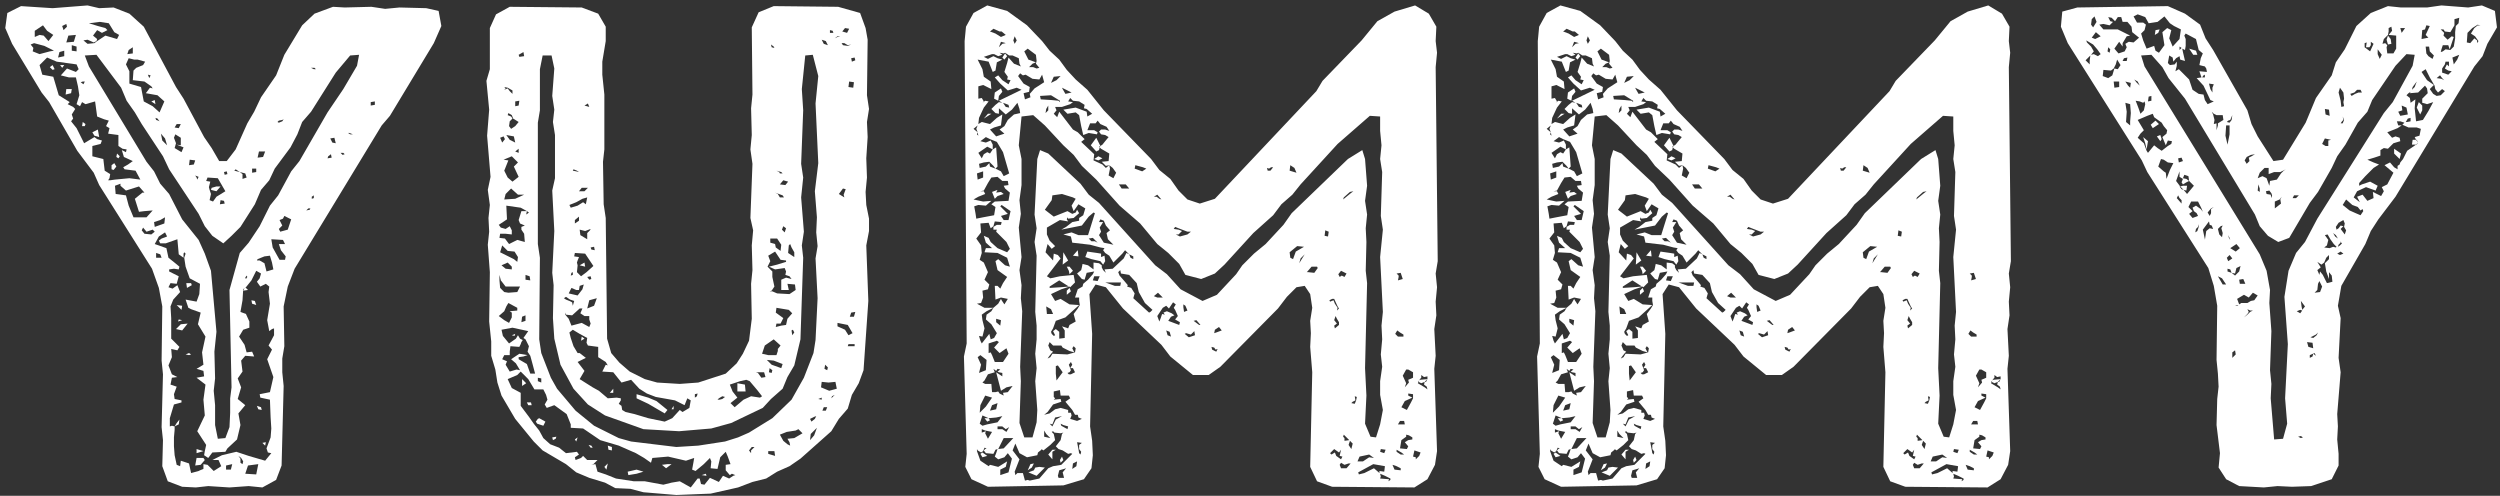
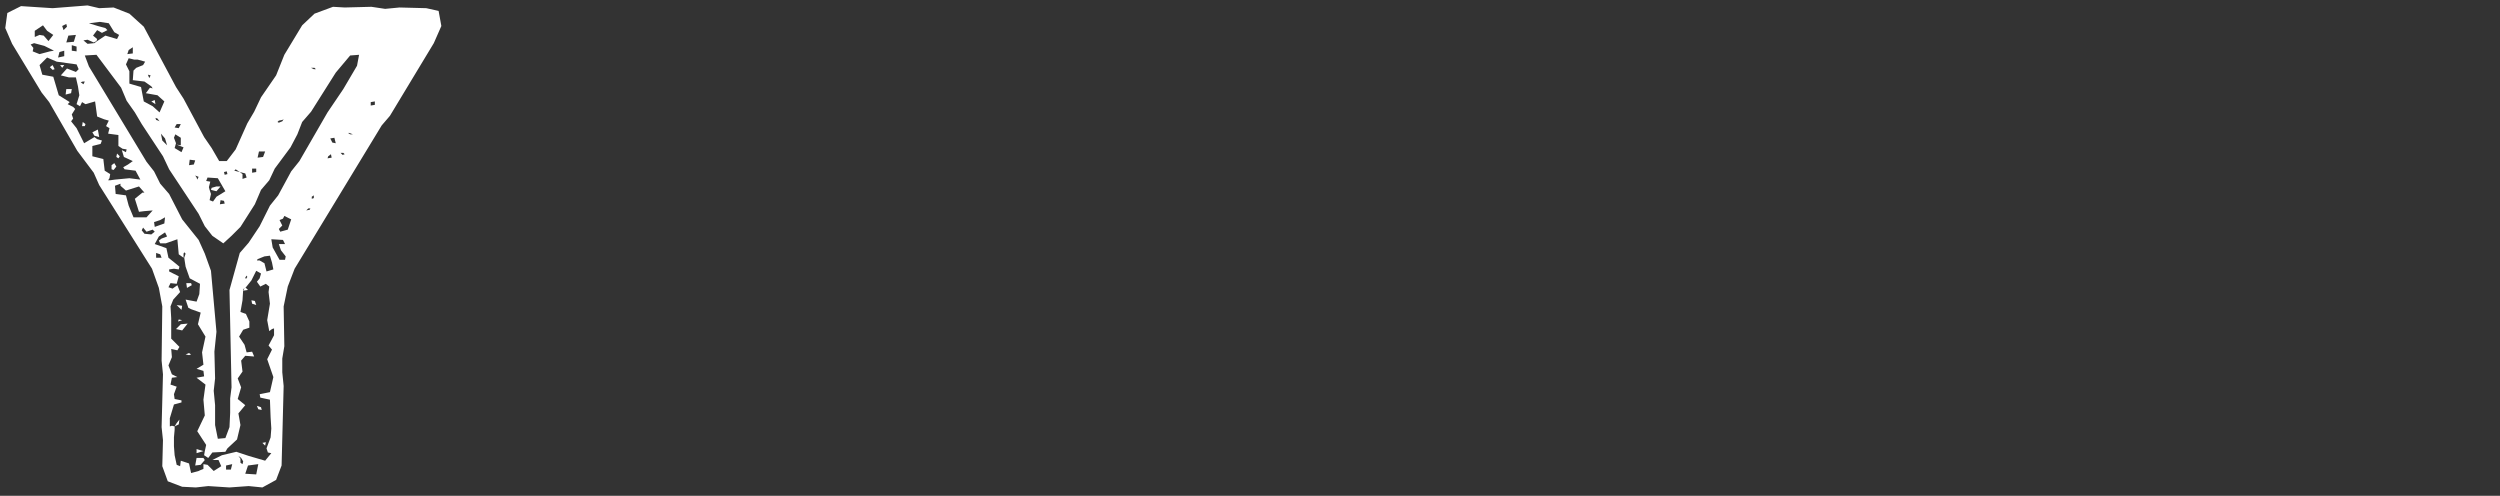
<svg xmlns="http://www.w3.org/2000/svg" width="237" height="47" viewBox="0 0 237 47" fill="none">
  <rect x="0" y="0" width="237" height="47" fill="#333333" stroke="none" />
  <path d="M41.58 1.035L41.84 2.465L41.125 4.09L36.965 10.98L36.185 11.89L27.93 25.475L27.28 27.165L26.89 29.05L26.955 32.82L26.76 33.99V35.29L26.89 36.59L26.695 44.13L26.175 45.495L24.875 46.21L23.575 46.08L21.755 46.21L19.74 46.08L18.57 46.21L17.27 46.145L15.905 45.625L15.385 44.195L15.45 41.725L15.32 40.49L15.45 35.485L15.32 34.185L15.385 29.05L15.06 27.295L14.41 25.475L9.405 17.545L8.885 16.375L7.325 14.295L4.66 9.68L3.945 8.77L1.15 4.155L0.5 2.66L0.695 1.23L1.995 0.58L4.985 0.775L8.3 0.515L9.405 0.775L10.77 0.71L12.265 1.295L13.63 2.53L16.685 8.25L17.4 9.355L19.35 12.995L20.065 14.035L20.78 15.27H21.495L22.34 14.165L23.445 11.695L24.095 10.59L24.745 9.225L26.175 7.145L26.955 5.195L28.645 2.4L29.815 1.295L31.57 0.645L32.675 0.71L35.21 0.645L36.51 0.84L37.875 0.71L40.41 0.775L41.58 1.035ZM8.3 3.765L7.91 3.83L8.3 4.155L8.95 4.09L9.21 3.895L9.99 3.375L11.095 3.7L11.29 3.31L10.835 3.05L10.315 2.205L9.47 2.075L8.43 2.205L9.275 2.465L9.99 2.66L10.185 2.855L9.665 3.115L9.21 2.855L8.82 3.375L9.21 3.7L9.145 3.895L8.885 4.025L8.3 3.765ZM6.285 2.27L5.895 2.465L6.025 2.855L6.35 2.53L6.285 2.27ZM3.295 2.92V3.505L3.75 3.31L4.14 3.375L4.595 3.895L5.05 3.31L4.465 2.92L4.075 2.4L3.295 2.92ZM7.195 3.31L6.48 3.375L6.285 4.025L7 3.96L7.195 3.31ZM2.905 4.22L3.165 4.545L3.1 4.87L3.75 5.13L4.725 4.87L5.115 4.805L4.205 4.35L3.23 4.09L2.905 4.22ZM7.26 4.415L6.805 4.285V4.805L7.26 4.87V4.415ZM12.2 4.74L12.07 5.13L12.59 5.065V4.48L12.2 4.74ZM5.635 4.935L5.505 5.455L6.09 5.325V4.805L5.635 4.935ZM33.845 6.235L34.04 5.195L33.195 5.26L31.83 6.885L29.49 10.59L28.645 11.565L28.19 12.735L27.54 13.97L26.045 15.985L25.525 17.09L24.745 18L24.16 19.365L22.795 21.51L21.95 22.355L21.17 23.07L20.13 22.355L19.415 21.445L18.83 20.275L16.035 16.05L15.45 14.815L13.435 11.76L12.785 10.655L12.005 9.55L11.485 8.315L9.145 5.195L8.04 5.26L8.43 6.3L13.89 15.335L14.605 16.245L15.19 17.415L16.035 18.39L17.27 20.795L18.83 22.745L19.415 24.045L20 25.67L20.52 31.455L20.325 33.34L20.39 35.875L20.26 37.045L20.39 38.41V40.295L20.65 41.595L21.365 41.53L21.755 40.49L21.82 39.125V37.76L21.95 36.72L21.755 27.49L22.73 23.98L23.575 23.005L24.615 21.445L25.59 19.495L26.37 18.52L27.605 16.245L28.385 15.27L31.05 10.655L32.545 8.445L33.845 6.235ZM10.25 17.09H10.445L10.9 17.025L12.265 16.895L13.305 17.025L12.85 16.18L11.81 16.05L11.68 15.855L12.135 15.595L12.59 15.27L11.745 14.88L11.55 14.23L11.94 14.425L12.005 14.165L11.615 14.1L11.225 13.84V12.8L10.25 12.67L10.38 12.15L10.055 11.955L10.315 11.435L9.86 11.305L9.21 11.045L9.015 9.615L8.105 9.875L7.78 9.68L7.585 10.07L7.26 9.875L7.52 9.03L7.39 8.185L7.195 7.34H6.545L5.765 7.145L6.35 6.495L7.195 6.82L7.455 6.56L7.26 6.105L5.375 5.845L4.465 5.455L3.75 6.17L4.01 7.08L5.05 7.275L5.57 9.03L6.61 9.68L6.415 9.875L6.935 10.135L7.13 10.33L6.805 10.85L6.935 11.24L6.74 11.5L7.26 12.15L7.975 13.58L8.95 12.995L9.21 13.19L9.665 13.32L9.535 13.645L8.755 13.84V14.815L9.795 15.075L9.925 16.18L10.445 16.505L10.38 16.895L10.25 17.09ZM12.2 5.52L11.94 6.105L12.265 6.755V7.925L13.37 8.25L13.63 9.615L14.475 10.07L15.125 10.655L15.58 9.615L14.93 9.03L13.825 8.835L14.215 8.315L14.475 8.38L14.345 8.185L13.695 7.73L12.59 7.6L12.655 6.69L12.915 6.43L13.565 6.17L13.76 5.845L13.045 5.65H12.72L12.2 5.52ZM4.725 6.365L4.985 6.17L5.18 6.56L4.985 6.625L4.725 6.365ZM6.09 6.17L5.895 6.43L5.7 6.17H6.09ZM29.815 6.43H29.49L29.75 6.56H29.945L29.815 6.43ZM14.28 7.145L14.02 7.08L14.15 7.405L14.28 7.145ZM7.845 7.73L7.65 7.795L7.91 7.99L8.04 7.73H7.845ZM6.22 8.965L6.285 8.445H6.805L6.74 8.835L6.22 8.965ZM14.67 9.485L14.735 9.875L14.345 9.615L14.67 9.485ZM35.535 9.94V9.615L35.145 9.68V10.005L35.535 9.94ZM15.125 11.5L14.93 11.24L14.735 11.175L14.8 11.37L14.995 11.435L15.125 11.5ZM26.435 11.435L26.305 11.565L26.435 11.63L26.76 11.5L26.89 11.305L26.76 11.37L26.435 11.435ZM7.78 11.955L7.845 11.565L8.105 11.76L8.04 11.955H7.78ZM16.75 11.76L16.555 12.085L16.945 12.15L17.14 11.76H16.75ZM8.755 12.54L9.275 12.28L9.405 12.995L8.95 12.865L8.755 12.54ZM33.195 12.735H33.455L33.13 12.605H33L33.195 12.735ZM15.84 13.775L15.645 13.125L15.255 12.67L15.385 13.32L15.84 13.775ZM16.62 12.735L16.49 13.06L16.685 13.58L16.555 14.035L17.205 14.425L17.4 13.97L16.75 13.71L17.14 13.775V13.06L16.62 12.735ZM31.505 13.515L31.83 13.58L31.7 13.06L31.31 13.125L31.505 13.515ZM24.55 14.36L24.42 14.945L24.94 14.88L25.135 14.36H24.55ZM32.48 14.685L32.675 14.62L32.545 14.49H32.285L32.48 14.685ZM11.355 14.815L11.225 15.01L11.03 14.88L11.095 14.555L11.355 14.815ZM31.05 15.01L31.44 14.945L31.375 14.62L31.115 14.815L31.05 15.01ZM17.985 15.14L17.92 15.66L18.375 15.595L18.505 15.205L17.985 15.14ZM10.835 15.465L11.03 15.79L10.77 16.115L10.575 16.05V15.66L10.835 15.465ZM23.9 15.985V16.375L24.29 16.31V15.985H23.9ZM22.34 16.05L22.21 16.18L22.73 16.31L22.99 16.505V16.96L23.38 16.83L23.25 16.44L22.73 16.31L22.34 16.05ZM21.495 16.245L21.235 16.31L21.3 16.57L21.56 16.505L21.495 16.245ZM18.83 16.765L18.505 16.635L18.635 16.83L18.7 17.025L18.83 16.765ZM19.675 16.83L19.545 17.155L19.935 17.22L19.805 17.74L19.87 18L20 18.39L19.87 18.975L20.195 19.105L20.52 18.65L21.365 18.13L20.65 16.895L19.675 16.83ZM12.2 19.495L12.655 20.6H13.89L14.475 19.95L13.695 20.015L13.175 20.08L12.785 18.845L13.5 18.26H13.695L13.175 17.675L11.94 18.065L11.42 17.61V17.415L10.9 17.61L10.965 18.39L11.94 18.52L12.2 19.495ZM20.91 17.675L20.52 18.13L20 18L20.065 17.805L20.52 17.675H20.91ZM29.75 18.78V18.52L29.555 18.65V18.845L29.75 18.78ZM21.3 19.3L21.235 19.04L20.91 18.975L20.845 19.365L21.3 19.3ZM29.36 19.885L29.425 19.755H29.23L29.035 19.95L29.36 19.885ZM27.28 21.77L27.605 20.795L26.955 20.47L26.825 20.73L26.5 20.86L26.76 21.38L26.435 21.705L26.565 21.965L27.28 21.77ZM14.605 21.055L14.67 21.51L15.58 21.185L15.645 20.6L15.19 20.86L14.605 21.055ZM14.345 22.225L14.67 21.965L14.475 21.77L13.89 21.965L13.565 21.575L13.435 21.835L13.695 22.16L14.345 22.225ZM25.98 31.78V31.13L25.785 31.195L25.525 31.39L25.33 30.35L25.59 28.79L25.46 27.685L25.525 27.165L25.2 26.905L24.68 27.165L24.355 26.71L24.615 26.385L24.745 25.93L24.29 25.67L23.835 26.58L23.315 27.23H23.25L23.055 27.425L22.99 28.465L22.795 29.57L23.315 29.765L23.64 30.48V31.065L23.055 31.26L22.665 31.91L23.185 32.69L23.38 33.405L23.9 33.34L24.095 33.795L23.25 33.73L22.86 34.185L22.99 35.225L22.535 35.875L22.86 36.72L22.535 37.825L23.25 38.41L22.6 39.19L22.795 40.295L22.47 41.66L21.56 42.505L21.365 42.83L20.13 42.895L19.74 43.415L19.35 43.155L19.415 42.765L19.545 42.18L18.7 40.88L19.415 39.385L19.285 37.89L19.48 36.46L18.635 35.81L19.35 35.68L19.285 35.16L18.635 34.965L19.285 34.575L19.155 33.405L19.48 31.91L18.765 30.74L19.025 29.635L18.115 29.31L17.855 29.18L17.595 28.4L18.635 28.595L18.895 27.88L18.96 26.905L17.985 26.385L17.595 25.28L17.465 24.435L17.595 24.045L17.465 23.915L17.4 24.045V24.435L16.945 24.11L16.815 22.68L15.71 23.07H15.19L15.06 22.81L15.32 22.615L15.84 22.42L15.645 22.03L15.06 22.42L14.67 23.135L15.775 23.525L15.97 24.435L16.62 24.955L17.01 25.28L16.945 25.54L16.49 25.475L16.035 25.54V25.735L16.945 26.19L16.75 26.905L16.165 26.84L15.97 27.23L16.36 27.36L16.815 27.035L17.075 27.685L16.425 28.4L16.165 29.05L16.23 30.155V32.105L17.01 32.885L16.815 33.21L16.23 33.08L16.295 33.86L15.97 34.64L16.295 35.485L16.815 35.745L16.295 35.81L16.165 36.46L16.75 36.655L16.49 37.37L16.555 37.825L17.205 37.955V38.15L16.49 38.345L16.1 39.645V40.425L16.295 40.36L16.555 40.425V40.75L16.49 41.465V42.31L16.555 43.155L16.75 44.065L17.075 44.195L17.14 43.675L17.92 43.935L18.115 44.845L18.83 44.65L18.96 44.585L19.285 44.455V44L19.675 44.065L20.26 44.65L20.975 44.195L20.715 43.61H20.13L21.04 43.155L22.405 42.83L23.575 43.22L25.135 43.675L25.72 42.96L25.395 42.895L25.265 42.505L25.655 41.465L25.72 40.62L25.655 39.58L25.59 37.89L24.68 37.695L24.615 37.37L25.59 37.175L25.915 35.745L25.33 34.055L25.785 33.145L25.46 32.755L25.98 31.78ZM27.02 24.63L27.085 24.305L26.63 23.72L26.435 23.135H27.02L26.825 22.745L25.72 22.68L25.85 23.46L26.5 24.63H27.02ZM14.8 24.435H15.32L15.19 24.11L14.8 23.98V24.435ZM24.355 24.695H24.615L25.07 24.955L25.265 25.735L25.915 25.54L25.785 24.89L25.59 24.24L25.07 24.305L24.42 24.565L24.355 24.695ZM23.25 26.32L23.315 26.45L23.445 26.255L23.38 26.125L23.25 26.32ZM18.18 27.035L17.725 27.295L17.66 26.84H18.115L18.18 27.035ZM23.51 27.49L23.055 27.555L23.185 27.295L23.25 27.23L23.51 27.49ZM23.835 28.465L24.16 28.53L24.29 28.92L23.9 28.79L23.835 28.465ZM17.27 28.985L17.205 29.375L16.75 28.92L17.27 28.985ZM16.88 30.48L16.945 30.285L17.27 30.35L16.88 30.48ZM17.14 30.74L17.79 30.675L17.27 31.325L16.685 31.195L17.14 30.74ZM17.595 33.6L17.92 33.47L18.115 33.6L17.92 33.665L17.595 33.6ZM24.485 38.8L24.355 38.475L24.745 38.605L24.81 38.865L24.485 38.8ZM17.01 39.775L16.945 40.23L16.555 40.425L16.75 40.1L17.01 39.775ZM25.2 41.92L25.135 42.245L24.875 41.985L25.2 41.92ZM18.635 42.57L19.285 42.765L18.635 42.96V42.57ZM22.99 44L23.055 43.74L22.86 43.415L22.6 43.22L22.795 43.48V43.87L22.99 44ZM18.635 43.415H19.285L19.415 43.61L19.025 44.065L18.505 44.13L18.635 43.415ZM21.885 44.52L22.015 44L21.43 44.13V44.52H21.885ZM24.29 44.975L24.485 44L23.51 44.13L23.25 44.91L24.29 44.975Z" fill="white" />
-   <path d="M82.058 18.195L82.123 19.43L82.383 20.73V21.9L82.123 23.265L82.318 28.53L81.863 35.095L81.408 36.33L80.758 37.435L80.368 38.735L79.523 39.71L78.808 40.88L75.883 43.48L74.843 44.195L73.673 44.715L72.633 45.365L71.333 45.69L69.968 46.21L67.368 46.795L64.118 46.925L60.998 46.665L59.763 46.34L58.333 46.275L57.358 45.755L55.863 45.3L54.628 44.78L53.653 44L51.443 42.7L50.598 41.855L48.843 39.71L47.543 37.5L47.153 36.265L46.958 35.03L46.568 33.73V32.365L46.373 30.48L46.438 25.8L46.243 23.2L46.373 21.965L46.308 20.665L46.438 19.43L46.243 18L46.503 16.765L46.178 12.865L46.373 10.395L46.113 7.665L46.438 6.56V2.66L47.023 1.36L48.323 0.645L55.148 0.71L56.708 1.295L57.423 2.53V3.895L57.098 5.845V7.08L57.293 8.965V14.165L57.163 15.335L57.228 19.365L57.423 20.665L57.553 32.105L57.943 33.47L58.723 34.38L59.698 35.225L61.128 35.94L62.298 36.265L64.443 36.395L66.198 36.265L68.798 35.42L69.838 34.445L70.423 33.535L71.008 32.3L71.268 30.22L71.203 26.905L71.333 25.605L71.268 23.265L71.398 21.835L71.138 20.665L71.333 15.53L71.138 14.165L71.268 12.8L71.203 10.265L71.333 8.965L71.268 2.595L71.918 1.165L73.348 0.58L79.458 0.645L81.538 1.23L82.058 2.66L82.253 3.765L82.188 9.03L82.383 10.33L82.188 11.565L82.253 12.995L82.123 15.01L82.188 16.83L82.058 18.195ZM80.108 2.66L79.848 2.985L80.303 3.115L80.498 2.725L80.108 2.66ZM78.678 2.855V3.115H79.003L78.938 2.92L78.678 2.855ZM79.393 3.44L79.133 3.635L79.393 3.505H79.653L79.393 3.44ZM78.288 3.895L77.898 3.765L78.093 4.155L78.483 4.285L78.288 3.895ZM80.043 4.09H79.783L79.913 4.285L80.368 4.35L80.693 4.22L80.368 4.285L80.043 4.09ZM73.348 4.415L73.088 4.22L73.153 4.48L73.413 4.545L73.348 4.415ZM49.623 4.935L49.168 5.195L49.233 5.39L49.688 5.325L49.623 4.935ZM77.508 28.27L77.313 24.5L77.508 23.33L77.378 22.03L77.443 20.6L77.248 18.13L77.573 15.465L77.313 9.81L77.573 7.21L77.053 5.195L76.338 5.26L76.013 8.445L76.143 10.46L75.948 15.53L76.143 16.83L75.948 18.715L76.208 21.965L76.013 23.265L76.143 24.435L75.883 32.17L75.298 34.64L74.648 35.745L74.193 36.85L73.088 37.825L72.308 38.67L69.318 40.1L67.433 40.62L64.378 40.88L60.998 40.685L57.358 39.385L55.733 38.345L54.368 36.85L53.133 34.575L52.548 32.105L52.418 30.155L52.483 27.035L52.353 25.865L52.548 21.9L52.353 18.065L52.613 16.895V12.8L52.418 11.565L52.548 10.395L52.353 9.095L52.548 6.495L52.288 5.26H51.443L51.183 6.56V10.46L50.988 11.63V23.135L51.183 24.435L51.118 32.17L51.313 33.47L52.223 35.81L52.808 36.85L54.563 38.93L56.318 40.36L58.658 41.53L59.828 41.855L64.118 42.375L66.198 42.245L68.733 41.855L69.968 41.465L71.008 41.01L73.218 39.645L75.038 37.89L76.208 35.81L77.118 33.47L77.313 32.235L77.508 28.27ZM80.758 5.845L81.083 5.715L81.018 5.455L80.693 5.52L80.758 5.845ZM80.498 7.73L80.433 8.25L80.888 8.315L80.953 7.795L80.498 7.73ZM48.128 8.315L47.803 8.25L47.933 8.38L47.803 8.51L48.128 8.38L48.323 8.64L48.583 8.9V8.575L48.128 8.315ZM48.843 9.615V10.07L49.168 10.005L49.233 9.55L48.843 9.615ZM55.733 9.81L55.408 10.005L55.863 10.135L55.733 9.81ZM49.168 11.565L48.648 11.24L48.518 10.915L48.193 10.72L48.128 10.915L48.453 11.045L48.583 11.24L48.323 11.5L48.258 11.955L48.453 12.215L48.843 11.955L49.168 11.565ZM48.323 13.255L48.843 13.515L48.713 12.93L47.998 12.8L48.323 13.255ZM47.738 12.93L47.413 13.06L47.608 13.515L47.868 13.19L47.738 12.93ZM49.168 14.1L48.843 14.36L49.168 14.49V14.1ZM48.518 14.815L47.738 15.14L48.193 15.205L47.803 16.18L48.128 16.83L48.583 17.22L49.168 16.765L48.713 15.79L49.103 15.4L48.518 14.815ZM54.368 16.05L54.303 16.18L54.628 16.245L54.888 16.31L54.693 16.18L54.368 16.05ZM74.063 16.31L73.608 16.18L73.868 16.31L73.933 16.44H74.193L74.063 16.31ZM74.713 17.22L74.258 17.09L73.933 17.48L74.453 17.545L74.713 17.22ZM55.733 17.805H55.148L54.888 18.13H55.408L55.733 17.805ZM47.933 18.39L47.803 18.91L48.843 18.845L49.688 18.455H49.103L48.453 17.87L47.933 18.39ZM80.043 18.715L79.978 18.455L80.173 17.935L79.913 17.87L79.523 18.39L80.043 18.715ZM74.193 18.52L73.478 18.26L73.738 18.39L73.933 18.715H74.323L74.193 18.52ZM54.628 19.17L53.978 19.43L54.108 19.69L54.758 19.495L55.278 19.17L55.538 19.365L55.668 18.715L55.213 18.845L54.628 19.17ZM48.063 20.795L47.283 21.315L47.478 21.575L47.933 21.705L48.323 21.445L48.518 21.835V22.225L47.933 22.16H47.413L47.348 22.55L47.868 22.615L48.258 23.135L49.038 22.745L49.753 22.94L49.688 22.16L49.428 21.77V21.51L49.753 21.38L49.298 21.185L49.168 20.86L49.428 20.015H49.948L49.363 19.69L47.998 19.495L48.063 20.795ZM49.883 20.34L50.143 20.145L49.948 20.015L49.883 20.34ZM54.498 21.185L54.888 20.925V20.535L54.498 20.86V21.185ZM74.518 21.64L74.258 21.445L74.128 21.77L74.388 22.03L74.518 21.64ZM55.928 21.835L55.993 21.705L55.473 21.9L54.953 21.77L55.018 22.29L55.668 22.68V22.095L55.928 21.835ZM73.023 22.615V23.005L73.478 23.135L73.543 23.46L73.998 23.785L74.063 23.2L73.673 22.615H73.023ZM74.908 23.135L74.778 23.265L74.713 23.98L75.298 24.37V23.915L75.038 23.46L74.908 23.135ZM48.713 24.565L49.038 24.825L49.103 24.37L48.778 23.85L48.128 23.785L47.608 23.265L47.413 23.915L48.713 24.565ZM56.383 23.72L56.318 23.395L55.993 23.46L56.058 23.655L56.383 23.72ZM72.828 24.24L73.023 24.76L72.763 25.28L73.218 25.735V26.255L73.413 27.165L73.153 27.555L72.958 27.62H73.218L73.673 27.815L74.843 27.88L75.428 27.49L75.363 26.97L74.648 26.905L74.778 27.49H74.063V26.515L74.518 26.32L75.038 26.45L74.843 26.19L74.453 26.06L74.518 25.735L74.388 25.41L73.478 25.54L72.893 25.28L73.673 25.085L74.518 24.825V24.695L73.998 24.63L73.478 23.85L72.828 24.24ZM54.693 24.89L54.758 25.15L54.693 25.8L55.083 26.19L55.603 25.8L56.253 25.215L55.473 24.045L54.498 23.98L54.433 24.305L54.888 24.37L54.758 24.695L54.693 24.89ZM48.518 25.28L48.128 24.89L47.543 25.15L47.933 25.475L48.518 25.54V25.28ZM55.408 24.89L55.473 25.28L54.953 25.15L55.408 24.89ZM54.303 25.8L54.173 25.865L54.108 26.125L54.303 26.06V25.8ZM47.478 26.58L47.348 26.06V26.58L47.413 27.295L47.803 27.685L48.193 27.75L49.038 27.685L49.298 27.165H47.933L47.478 26.58ZM50.273 26.58L50.208 26.19L49.818 26.06V26.515L50.273 26.58ZM56.058 26.45L55.993 26.19L55.668 26.255L55.863 26.515L56.058 26.45ZM54.173 27.295L53.913 27.815L54.758 28.01L55.213 27.425L55.343 26.97L54.953 27.1L54.888 27.49H54.628L54.173 27.295ZM53.653 28.14L53.458 28.27L53.653 28.4L53.978 28.53L54.238 28.66L54.303 28.985L54.433 28.53L54.043 28.4L53.653 28.14ZM56.318 28.985L56.578 28.27L55.863 28.465L55.668 29.245L56.318 28.985ZM47.283 29.96L47.803 30.35L48.258 30.61L48.518 30.09V29.635L48.323 29.505L49.038 29.44V29.18L48.193 28.725L47.998 29.05L47.803 29.505L47.283 29.96ZM74.063 30.87L74.518 30.805L74.648 30.22L75.103 29.7L74.778 29.375L73.608 29.18L73.543 29.635L74.258 30.155L73.998 30.675H73.608L73.543 31L74.063 30.87ZM54.238 29.895L53.653 29.83V29.635L53.588 29.83L53.913 30.22L54.173 30.87L55.148 30.61L55.863 31L55.993 30.675L55.863 30.285V29.96H55.408L55.018 29.7L55.213 29.245H54.953L54.238 29.895ZM80.953 30.025L81.083 29.57L80.693 29.635L80.563 30.025H80.953ZM49.818 29.895L49.493 30.025L49.428 30.545L49.818 30.415V29.895ZM80.108 31.26L80.433 31.78L80.823 31.585L80.368 30.805L79.393 30.61V30.935L80.108 31.26ZM47.608 34.055L48.063 34.25L47.933 34.575L48.323 35.225L48.973 35.03L49.298 35.095L48.908 34.445L48.453 34.055L49.233 33.535L50.013 33.665L49.623 33.795L49.168 33.86V34.055L49.948 34.51L50.273 35.42H50.728L50.468 34.445L50.273 33.73L50.013 33.34L50.143 32.82L49.818 32.17L49.623 32.04L50.078 31.39L48.583 31.065L47.543 31.26L47.673 31.845L48.258 32.56L48.908 32.105L49.103 31.78L49.298 32.105L49.558 32.235L49.428 32.43L49.363 32.625L49.233 32.885L48.388 32.82L48.323 33.34V33.665H47.803L47.608 34.055ZM57.423 34.315L56.708 33.86V32.885L55.733 32.755L55.603 32.495L55.668 32.04L54.953 31.65L54.303 31.26L53.978 31.52L54.108 32.04L54.368 32.82L54.758 33.47H54.953L55.538 33.925L54.758 34.315L55.408 35.16L54.953 35.94L56.188 36.72L56.773 37.045L57.618 37.76L58.463 37.695L58.853 37.76V37.955L58.658 38.28L58.918 38.475L58.983 38.865L59.308 39.06L60.153 39.255L61.453 39.645L63.013 39.97L63.728 39.645L64.443 38.865L64.703 39.06L65.353 38.67L65.483 37.955L65.158 37.76L64.898 38.41L63.988 37.955L62.168 37.63L61.323 37.305L60.608 36.85L59.828 36.005L58.918 36.265L58.138 35.29L57.098 35.225L57.423 34.575L57.618 34.64L57.423 34.315ZM75.168 31.26L75.038 31.325L75.103 31.78L75.298 31.52L75.168 31.26ZM48.778 31.845L48.518 31.78L48.843 31.65L48.778 31.845ZM55.083 32.3L55.148 31.91L55.408 32.105L55.083 32.3ZM72.503 32.755L72.243 33.535L72.828 33.665H73.608L73.738 33.275V33.08L73.998 32.755L73.348 32.17L72.503 32.755ZM81.018 32.82V32.625H80.433L80.368 32.82H81.018ZM73.153 34.575L74.063 34.9L74.193 34.51L73.348 34.185L72.698 34.12L73.153 34.575ZM78.483 34.835L78.223 34.575L78.158 34.965L78.418 35.095L78.483 34.835ZM73.218 35.095L72.958 34.9L72.893 35.29L73.153 35.355L73.218 35.095ZM69.513 45.105L69.708 45.04L69.383 44.91L69.188 45.04L68.798 44.585V44.065L69.253 44L68.993 43.285L68.798 42.83L68.278 43.35L68.018 44.455L67.368 44.39L67.433 43.74L67.303 43.415L66.718 44L65.938 44.65L65.613 44.52L65.743 43.805L65.808 43.415L65.028 43.675L63.338 43.285L61.843 43.415L61.713 43.87L61.063 43.415L60.283 42.96L58.658 42.245L56.903 41.725L55.278 40.62L54.108 40.555V40.23L53.718 39.255L52.548 38.41L51.833 38.67L51.638 38.345L51.898 37.89L51.768 37.435L51.508 36.915H50.663L50.078 35.94L49.363 35.225L49.038 35.55L48.128 35.94L48.518 36.785L49.363 37.24V38.475L50.143 39.515L50.598 40.165L51.118 40.815L51.508 41.53L52.158 42.115L53.003 42.44L53.653 42.96L54.693 42.83L54.888 43.09L54.498 43.35L54.563 43.61L55.083 43.415L55.278 43.22L55.668 43.61H56.643L56.253 44L56.058 44.065L56.448 44L56.643 44.715L57.423 44.975L58.398 45.365L60.088 45.625H61.128L62.883 45.95L63.663 45.755L64.443 45.625L65.483 46.21L66.133 45.365H66.328L66.458 45.885L66.783 45.95L67.303 45.3L68.148 45.69L68.538 45.105L69.123 45.365L69.513 45.105ZM71.658 35.29L71.853 35.355L72.178 35.81L72.568 35.745L72.438 35.29H71.658ZM50.988 35.81V36.135L51.313 36.265V35.875L50.988 35.81ZM49.493 36.59V35.94L49.883 36.33L49.493 36.59ZM70.163 36.135L69.188 36.46L69.448 37.11L69.903 37.695L69.253 38.215L69.643 38.605L70.488 37.89L71.203 37.565L72.048 37.695L72.243 37.565L71.788 36.98L71.073 36.135L70.748 36.005L70.163 36.135ZM78.613 37.045L79.328 36.85L79.198 36.2L78.548 36.265L77.898 36.2L77.833 36.72L78.613 37.045ZM70.618 36.46L70.683 37.11H69.903V36.33L70.618 36.46ZM58.138 36.85V37.24H57.813L58.138 36.85ZM65.873 37.37V37.695L66.068 37.565L66.133 37.305L65.873 37.37ZM63.013 39.19L61.453 38.28L60.348 37.76V37.37L61.453 37.695L62.233 38.02L63.273 38.865L63.013 39.19ZM79.133 37.435L78.873 37.565L78.808 37.76L79.133 37.435ZM68.148 37.76L68.018 37.89H68.213L68.473 37.825L68.733 37.63L68.473 37.565L68.148 37.76ZM77.898 37.89V37.695L77.573 37.825L77.898 37.89ZM49.948 38.15H50.338L50.403 38.41H50.078L49.948 38.15ZM63.858 38.475V38.8H63.663L63.858 38.475ZM78.288 38.93L78.418 38.605H78.093L77.963 38.93H78.288ZM76.793 39.71L76.923 39.97L77.248 39.71L77.378 39.45L77.183 39.515L76.793 39.71ZM50.988 39.71L51.118 39.645L51.703 39.97L51.508 40.36L50.923 40.165L50.793 39.97L50.988 39.71ZM77.183 41.27L77.443 40.555L76.858 41.14L76.793 41.725L77.183 41.27ZM75.298 41.53L76.078 41.075L75.688 40.685L75.428 40.815L74.583 40.945L73.933 41.205L74.258 41.79L74.648 42.115L74.908 42.245L74.843 41.92L74.648 41.595L75.298 41.53ZM52.418 41.725L52.353 41.465L52.743 41.4L52.678 41.595L52.418 41.725ZM54.628 41.855L54.498 41.66L54.758 41.465L54.628 41.855ZM55.798 42.18L56.058 42.245L56.188 42.44H55.993L55.798 42.18ZM57.683 42.635L57.618 42.245L58.008 42.375V42.7L57.683 42.635ZM71.528 42.375H71.268L71.008 42.7L71.203 42.96V42.7L71.528 42.375ZM72.828 43.025L73.478 43.22L73.413 42.765H72.828V43.025ZM57.488 44.52L57.293 44.26L57.618 43.935L57.488 44.52ZM62.753 44.065L63.273 44H63.663L63.143 44.39L62.753 44.065ZM59.503 44.715L60.348 44.52L60.998 44.715L60.348 44.91L59.568 45.04L59.503 44.715ZM66.523 45.04L66.913 44.91L66.978 45.105L66.523 45.04Z" fill="white" />
-   <path d="M136.101 25.93L136.231 27.23L136.101 28.595L136.166 29.895L135.971 31.195L136.101 33.73L135.971 34.965L136.231 42.765L136.036 44.065L135.321 45.43L134.086 46.21L126.286 46.145L124.856 45.625L124.206 44.26L124.401 35.29L124.206 32.885L124.271 31.585L124.206 30.415L124.401 29.18L124.206 27.88L123.686 27.1L122.906 27.23L121.996 28.14L121.151 29.245L115.691 34.77L114.586 35.55H113.091L110.946 33.795L110.101 32.69L106.461 29.245L104.836 27.23L103.861 26.97L103.276 27.88L103.536 31.65L103.341 40.425L103.536 41.79L103.601 43.155L103.471 44.39L102.756 45.43L100.806 46.015L93.656 46.145L92.096 45.43L91.511 44.26L91.641 43.025L91.381 33.795L91.641 32.56L91.446 3.895L91.576 2.53L92.291 1.23L93.591 0.515L95.476 1.035L97.361 2.4L98.791 3.895L99.506 4.805L100.416 5.65L101.131 6.625L101.976 7.535L103.081 8.51L104.641 10.46L109.126 15.075L109.906 16.115L110.946 16.96L111.726 18.065L112.571 18.91L113.741 19.3L115.171 18.845L124.791 8.64L125.376 7.665L129.081 3.83L130.576 2.01L132.201 1.1L134.151 0.515L135.451 1.295L136.166 2.53L136.101 3.895L136.231 5L136.101 6.365L136.296 24.76L136.101 25.93ZM94.176 2.725L93.851 2.985L94.371 3.18L94.891 3.505L95.346 3.31L94.956 2.985H94.761L94.176 2.725ZM96.191 3.44L96.061 3.83L96.191 4.155L96.386 3.83L96.191 3.44ZM95.346 4.09L94.891 3.96L94.696 4.48L95.021 4.155L95.346 4.09ZM97.426 4.61L97.101 4.87L97.491 5.65L98.206 5.91L97.881 6.04L97.556 6.365H97.946L98.271 6.495L98.531 6.43L98.206 6.04L98.271 5.78L98.206 5.195L97.426 4.61ZM94.566 5.52L95.021 5.65L94.501 5.91L94.371 6.69L94.111 6.82L93.721 5.845L92.681 5.65L93.136 6.56L93.266 7.275L93.916 7.73L93.981 8.445L93.201 8.055L92.746 8.185V9.355L93.071 9.29L93.266 9.615L93.136 9.745L93.396 9.55L93.721 9.615L93.266 10.2L92.811 11.175L92.746 11.76L93.071 11.565L93.851 11.76L94.501 11.175L95.021 10.85L94.891 11.89L94.241 12.085L93.851 12.28L94.436 12.93L95.216 12.67L94.761 12.28L95.216 11.955L95.541 11.37L96.126 10.85L96.711 10.72L96.646 10.33L96.451 9.745L95.931 10.395L95.346 10.85L94.696 10.265V10.785L94.371 10.72L93.981 10.33L94.371 9.94L94.696 9.68L95.021 9.745L94.696 9.55L96.841 8.51L96.386 8.315L95.541 8.575L94.826 7.925L94.306 7.34L94.631 7.145L95.021 7.6L95.606 7.99L95.801 7.6L95.476 7.535L95.541 7.275L95.216 6.82L95.476 5.975L95.606 5.455L96.126 6.04L96.776 6.3L96.646 6.04L96.581 5.52L95.996 5.26H95.671L95.281 5L95.151 5.065L94.761 5L95.021 5.195L94.631 5.325L94.241 5.13H94.046L93.266 5.39L93.656 5.585L94.176 5.325L94.566 5.52ZM95.476 5.325L95.216 5.65L95.021 5.455L95.281 5.065L95.476 5.325ZM97.231 7.08L96.971 7.145L96.711 6.95L96.516 7.21L97.036 7.925L97.621 8.25L97.556 8.705L97.036 8.835L97.166 9.42L97.686 9.225L97.621 8.9L98.076 8.38L98.986 7.795L98.791 7.08L98.531 7.535L97.881 7.47L97.231 7.08ZM99.896 7.275L99.636 7.86L100.156 7.6L100.546 7.21L99.896 7.275ZM101.586 8.77L100.676 8.315L100.741 8.445L101.001 8.9L101.586 8.77ZM94.241 9.355L94.306 8.77L94.891 8.38L95.021 8.705L94.696 9.095L94.631 9.55L94.241 9.355ZM99.636 9.03L98.596 9.095L98.661 9.42L99.701 9.485L100.351 9.55L100.481 9.68V9.55L99.636 9.03ZM101.456 9.875L100.676 10.135H100.026L100.156 10.46L99.896 10.785L100.221 11.11L100.416 10.59L101.716 12.28L102.171 12.54L102.821 13.19L102.496 13.45L103.731 14.62L103.666 15.205L104.511 15.595L104.836 15.92L105.161 15.66L105.226 15.985L105.096 16.635L105.551 16.895L105.811 16.375L105.486 15.92L105.161 15.66L104.836 15.725L104.446 15.335L105.096 15.27L105.161 14.555L104.381 14.1L104.251 13.97L104.316 13.84L104.511 13.71L104.771 13.385L105.096 12.995L104.771 12.8L104.381 12.735L104.186 12.475L104.381 12.28H104.771L105.161 12.41L104.901 12.02L104.316 11.76L104.056 11.435L103.861 11.695H103.341L103.081 12.345H103.731L104.056 12.54L103.991 12.735L103.211 12.605L102.691 12.8L102.496 11.955L102.301 10.915L101.976 10.655L101.196 10.785L100.806 10.395L101.976 10.2L103.016 10.59L103.081 11.045L103.536 10.785L103.016 10.33L102.756 10.265L102.821 9.94L102.301 9.615L101.716 9.55L101.456 9.29L101.261 9.615L101.716 9.68L101.456 9.875ZM95.671 10.2L95.606 9.94L95.086 9.745L95.346 10.135L95.671 10.2ZM99.376 10.005L99.181 10.33L99.116 10.72L99.376 10.46V10.005ZM93.266 11.24L93.656 10.785H93.981L93.266 11.24ZM121.671 21.315L122.451 20.21L127.781 15.075L129.146 14.23L129.406 15.075L129.601 17.61L129.406 19.04L129.601 20.34L129.471 21.64L129.536 22.94L129.471 25.67L129.601 26.84L129.406 34.9L129.536 37.5L129.406 40.165L129.926 41.4L130.446 41.465L130.836 40.23L131.096 38.865L130.836 37.435V36.135L131.031 34.77L130.901 33.6L131.031 32.17L130.966 30.87L131.096 29.57L130.836 24.37L131.096 21.77L130.901 20.47L131.031 16.31L130.836 15.075L130.966 13.775L130.836 12.41V11.045L129.861 10.98L126.806 13.645L123.296 17.48L122.516 18.455L121.476 19.365L120.696 20.405L118.811 22.095L116.081 25.085L115.171 25.93L113.871 26.45L112.376 26.06L111.791 25.02L110.751 23.98L109.711 23.135L108.086 21.185L106.136 19.495L103.926 17.025L102.561 15.725L101.781 14.685L100.806 13.775L99.051 11.89L97.946 10.915L96.841 11.045L96.581 13.775L96.841 15.075V17.545L96.646 18.975L96.776 20.275L96.581 21.575L96.841 24.37L96.646 25.605L96.841 27.035L96.776 28.27L96.906 29.505L96.711 34.77L96.776 36.135L96.646 40.1L97.101 41.465H97.881L98.271 40.035L98.336 38.865L98.141 36.135L98.271 34.9L98.141 33.535L98.271 32.17V30.87L98.141 29.57L98.271 24.24L98.076 22.94L98.271 21.64L98.076 20.34L98.336 15.075L98.596 14.23L99.376 14.555L102.431 17.415L103.211 18.455L104.186 19.235L109.516 25.15L110.621 25.995L111.921 27.425L114.001 28.53L115.366 27.945L117.186 25.995L117.771 25.15L118.876 24.045L119.981 23.135L121.671 21.315ZM92.681 11.89L92.291 12.215L92.681 12.54L92.616 12.735L92.746 12.865L92.681 12.54L92.551 12.215L92.681 11.89ZM92.876 15.92L93.461 15.79L93.786 15.465L93.851 15.79L94.371 15.985L94.891 16.245L95.151 16.7L95.671 16.44L95.086 14.425L94.501 13.45L93.851 13.19L93.461 12.995L92.941 13.385L93.461 13.515L93.916 13.32L94.111 13.71V14.165L93.591 13.905L92.746 14.49L93.071 15.01L93.266 14.62L93.591 14.425L93.851 14.555L94.111 14.165L94.436 13.97L94.566 15.79L94.371 15.985L94.176 15.725L93.786 15.335L93.266 15.4L92.811 15.53L92.876 15.92ZM103.406 13.775L103.926 13.06L104.316 13.84L104.186 13.905L104.251 13.97L104.186 14.23L103.926 14.36L103.406 13.775ZM104.121 15.205L103.731 15.075L104.121 14.815L104.511 15.01L104.121 15.205ZM107.631 15.66L107.566 15.985L108.281 16.245L108.671 15.985L108.346 15.855L107.631 15.66ZM122.321 15.66L122.256 16.18L122.906 16.375L122.711 15.92L122.321 15.66ZM120.306 15.985L120.111 15.92L120.176 16.18H120.436L120.696 15.855H120.501L120.306 15.985ZM93.201 16.245L92.616 16.44L92.681 17.025L93.201 16.83V16.245ZM92.356 19.56L92.486 20.275L92.551 20.73L93.201 20.6L94.241 20.405L94.371 19.625L93.981 19.365L94.306 19.105L95.606 19.04L95.736 18.26L95.281 17.87L95.151 17.61L95.606 17.545L95.541 17.155H95.021L94.566 16.765L93.981 16.83L93.656 17.35L93.266 18.065L92.941 18.13H93.266L93.396 18.39L92.746 18.65L92.291 18.91L93.201 19.105L93.981 19.04L93.461 19.495L92.746 19.43L92.356 19.56ZM106.721 17.48H106.071L106.331 17.87H107.046L106.721 17.48ZM94.566 18.585L94.306 18.845L94.046 18.195L94.566 18L94.436 18.26L94.891 18.195L95.151 18.39L94.566 18.585ZM127.326 18.91L128.041 18.325L128.301 18.13L127.976 18.195L127.391 18.715L127.326 18.91ZM104.446 25.345L104.576 25.605L104.836 25.865L104.706 25.54L105.486 25.475L106.526 24.5L106.786 23.98L107.046 24.11L107.176 24.435L107.436 24.565V24.305L107.046 24.11L106.656 23.72L106.396 24.045L105.551 24.89L105.161 24.24L104.771 23.98L104.576 23.72L104.706 23.525L104.316 23.46L103.341 23.2L101.651 23.005L101.521 22.42L100.806 22.225L101.586 22.03L102.236 22.29H103.146L103.796 20.21L103.666 20.145L103.211 20.535L102.561 21.38L100.611 21.77L101.066 21.51L101.651 21.055L102.301 20.925V20.665L102.691 20.405L102.886 19.755L102.236 19.365L101.781 20.015L101.586 19.495L101.976 18.845L101.716 18.715L100.676 18.39L99.766 18.52L99.701 18.975L99.051 19.885L99.896 20.535L101.196 20.015L101.651 20.275L101.976 20.145L102.106 19.885L102.301 20.21L101.781 20.665L101.261 20.73L101.196 20.6L101.131 20.795L101.261 20.99L100.481 20.86L99.246 21.575V22.225L99.506 22.81L100.026 23.33L99.701 23.59L99.311 23.135L99.116 23.915L99.831 24.695L99.896 24.045L100.286 24.175L100.546 24.5L99.246 26.19L99.571 26.385L100.481 26.19L101.781 26.06L101.911 26.775L101.456 27.23L101.391 27.165L100.611 27.425L99.636 27.88L100.026 28.53L100.546 28.335L101.391 28.855L102.301 28.92L101.001 30.09L100.091 30.415L99.831 31.13L99.636 31.455L99.701 31.65L99.896 31.845L100.026 31.78L99.831 31.39L100.091 31.195L100.416 31.455V32.105L100.936 32.04V31.325L100.676 30.935L101.261 31.13L101.391 30.805L101.976 30.48L101.781 29.765L102.171 29.245L102.366 28.92L102.301 28.53V28.205H101.911L102.171 27.425L102.626 27.165L102.691 26.905L103.146 26.515L103.601 25.995L103.731 25.735L103.016 25.865L102.821 26.515L102.561 26.45L102.106 25.93L102.496 25.605L102.561 25.345L102.626 25.02L103.146 25.15L103.666 25.54V24.89L104.186 24.955L104.446 25.15V25.345ZM109.711 18.455L109.386 18.65H109.646L109.906 18.845L110.101 18.91L109.711 18.455ZM94.826 19.56L95.541 20.275L94.891 20.47L95.151 20.86H95.606L95.801 20.015L94.956 19.43L94.826 19.56ZM104.251 21.575L104.381 21.965L104.186 22.29L104.641 23.005L105.551 23.2L105.031 22.68L104.901 22.095L105.226 21.835L104.836 21.38L104.641 20.925L104.316 20.795L104.186 21.055H104.576L104.251 21.575ZM93.006 22.03L92.551 22.615L93.006 23.265L93.071 23.98L92.876 24.63L93.266 24.89L93.656 25.8L93.331 26.515L93.786 26.97L93.656 27.425L93.136 27.555L93.201 28.205L93.006 28.725L92.616 28.79L93.331 29.18H94.176L93.526 29.505L93.071 29.83L93.136 30.35L93.331 31.13L93.136 31.91L92.811 31.845L92.941 32.3L93.071 32.56L93.786 31.65L93.916 32.17L94.241 32.04L94.501 31.585L93.981 30.74L93.461 30.285L93.526 29.83L93.981 29.505L94.176 29.18L94.631 28.79L94.891 28.335L94.956 28.465L95.216 28.855L95.541 28.335L94.891 28.205L94.371 28.4L94.306 27.1H94.566L94.826 27.36L95.086 26.84L95.476 26.255L94.566 25.605L94.371 24.76L94.631 24.565L95.281 25.15L95.736 25.28L95.476 24.435L94.566 23.98L93.331 23.915L93.461 23.525H94.046L93.461 23.005L93.266 22.355L93.721 22.55L93.916 22.94L94.566 23.525L95.476 23.915L95.736 23.59L95.411 22.94L94.436 21.965L94.501 21.77H94.176V21.51L94.501 21.315H94.891L94.956 21.055L94.306 20.99L94.176 21.445L93.916 21.64L93.721 21.12L92.941 21.185L93.006 22.03ZM111.401 21.51L111.271 21.705L111.726 21.77L112.051 21.9L111.726 22.225H111.466L111.856 22.42L112.571 22.225L112.896 21.965H112.571L111.726 21.64L111.401 21.51ZM125.896 22.42L125.961 21.965L125.636 21.835L125.571 22.355L125.896 22.42ZM104.056 23.005L103.601 22.55L103.211 22.615L103.471 22.875H103.796L104.056 23.005ZM122.841 23.85L123.621 23.395L122.971 23.33L122.256 23.915L122.321 24.435L122.581 24.565L122.841 23.85ZM101.716 24.24L102.171 23.72L102.236 24.305L101.716 24.24ZM104.706 24.24L104.771 24.76L104.576 25.085L104.316 24.76L103.471 24.565L102.886 24.37L103.081 23.85L103.991 23.98L104.381 24.045V24.37L104.706 24.24ZM100.806 23.915L101.261 24.695L100.741 25.085L100.806 23.915ZM123.166 24.955L123.686 24.11L123.296 24.5L123.166 24.955ZM101.131 25.28H101.391L101.716 25.67L101.391 25.995L101.326 25.67L101.131 25.28ZM124.596 25.865L124.921 25.41L124.856 25.28H124.336L123.946 25.735L123.881 25.8H124.011L124.596 25.865ZM109.061 29.57L109.256 29.375L108.541 28.725L107.956 27.685L107.761 26.84L107.046 26.06L106.266 25.93L106.201 25.605L106.006 25.8L106.136 26.125L106.591 26.645L106.916 27.035L106.851 27.165L107.241 27.295L107.566 27.815L107.436 28.27L108.931 29.635L109.061 29.57ZM127.196 26.125L127.456 26.255L127.651 25.93L127.131 25.67L126.871 25.995L127.001 26.255L127.196 26.125ZM132.786 25.865L132.396 25.93L132.591 26.125V26.255L132.526 26.58L132.981 26.45L132.786 25.865ZM104.056 26.645L104.251 26.19H103.731L103.601 26.58L104.056 26.645ZM99.506 27.295L100.546 27.23L101.326 27.165L100.416 26.58L99.506 27.165V27.295ZM106.201 27.1L106.266 26.775H104.771L104.966 26.84L105.681 27.1H106.201ZM101.131 27.555L101.391 27.295L101.521 27.62L101.131 27.945V27.555ZM109.386 28.075L109.711 28.205H110.231L109.776 27.75L109.386 28.075ZM126.286 28.335L126.026 28.465L126.091 28.595L126.416 28.465L126.546 28.79L126.806 29.18L126.741 29.44L126.936 29.245L126.806 29.05L126.481 28.335H126.286ZM111.791 30.805L111.856 30.545L111.401 30.285L111.661 29.96L111.401 29.375L111.271 29.18L111.466 28.855L111.206 28.66L110.816 29.245L110.556 28.985L110.231 29.18L109.711 29.96L109.906 30.48L110.036 30.155L110.166 29.765L110.426 29.83L110.296 29.635L110.621 29.505L111.076 29.7L111.336 29.895L111.011 30.025L110.751 30.415L111.791 30.805ZM112.181 29.115L112.246 29.57L112.571 29.44L112.376 28.985L112.181 28.855V29.115ZM99.636 29.31L99.181 29.05L99.246 29.765H99.831L99.636 29.31ZM126.481 30.35L126.741 30.675L126.481 30.87L126.546 31.13L126.936 30.805V30.545L126.741 30.22L126.611 29.96L126.481 30.35ZM94.436 30.545L94.826 30.87L94.891 30.35L94.436 30.22V30.545ZM113.676 30.805H113.806L113.416 30.35L113.156 30.415L113.676 30.805ZM115.301 31.52L115.821 31.325L115.561 31L115.171 31.26L115.106 31.585L115.301 31.52ZM110.686 31.78L111.011 31.91L110.881 31.455L110.556 31.325L110.686 31.78ZM132.461 31.325L132.266 31.65L132.526 31.91H133.046V31.715L132.721 31.52L132.461 31.325ZM112.701 31.975L113.286 31.78L113.221 31.39L112.896 31.715L112.441 31.585L112.311 31.65L112.701 31.975ZM94.761 33.47L94.241 32.95L94.696 32.43L94.501 32.3L93.721 32.56V33.47L93.916 33.405L94.046 33.665L94.306 34.315H95.086L95.606 33.535L95.411 33.015L94.761 33.47ZM101.651 33.015L101.846 33.405L101.391 33.275L100.741 32.95L100.611 32.755H99.831L99.506 32.43L99.376 32.755L99.571 33.21L99.831 33.34L99.701 33.47L99.441 33.795L99.311 33.99L99.571 33.86L99.766 33.535L101.196 33.6L101.911 33.405L101.976 33.015L101.781 32.82L101.651 33.015ZM115.301 33.34L115.431 33.08L115.236 33.145L115.106 32.95L114.846 32.885L114.911 33.145L115.301 33.34ZM92.681 33.86L93.006 34.575L92.811 35.355L93.461 35.095L93.526 34.12L92.941 33.665L92.681 33.86ZM101.326 34.575L101.521 35.095L101.391 35.29L101.196 35.355L101.326 35.485H101.521L101.911 35.29L101.716 34.9H101.456L101.651 34.575L101.521 34.315L101.326 34.575ZM100.741 35.29L100.286 34.64L100.091 34.705V35.42L100.156 36.07L100.741 35.29ZM94.306 35.29L93.656 35.485L93.331 36.07L93.136 36.265L93.396 36.395H93.981L94.046 37.175H94.371L94.631 37.11L94.761 37.305L95.151 37.5L95.086 37.24L95.541 37.175L95.996 36.59L95.411 36.72L94.891 37.045L94.436 35.29L95.021 35.68V35.355L94.696 35.29L94.566 35.225L94.826 35.03L94.566 34.965L94.436 35.16L94.176 34.965L94.306 35.29ZM133.501 35.03H133.306L132.981 35.615L133.306 36.33L133.176 36.72L133.566 36.265L133.501 36.005L133.956 35.81V35.29L133.501 35.03ZM135.321 35.94V35.68L134.996 35.745L134.736 35.55V35.81L134.606 35.94L134.541 36.07L134.411 36.2H134.476L134.411 36.33L135.061 36.72L135.321 36.915L135.256 36.655L134.996 36.46L135.061 36.2H135.191L135.321 35.94ZM134.541 36.07L134.606 36.005L135.321 35.94L135.061 36.2L134.736 36.33L134.476 36.2L134.541 36.07ZM102.106 39.905L102.561 39.71L102.236 39.58L102.171 39.32H101.911L101.651 38.865L101.001 38.085L101.456 37.76L101.326 37.5H100.546L100.481 36.98L99.896 37.11V37.63L100.026 37.76L99.896 37.89L100.546 37.825L100.611 38.085L99.831 38.345L99.311 39.06L98.986 39.32L99.506 39.19L100.026 38.8L100.546 38.67L101.261 38.865V39.125H101.521L101.586 39.385L101.456 39.71L102.106 39.905ZM132.851 38.605L133.371 38.865L133.761 38.15L133.956 37.76V37.37L133.501 37.305V37.5L133.891 37.695L133.176 38.02L132.851 38.605ZM93.461 38.54L94.046 37.695L93.396 37.5L92.941 38.41L92.876 39.125L93.461 38.54ZM128.561 37.955L128.626 37.63L128.431 37.565L128.496 37.955L128.236 38.085L128.106 38.215L128.431 38.28L128.561 37.955ZM94.046 38.41L93.851 38.93L94.436 38.8L94.566 38.215L94.046 38.41ZM93.591 40.23L94.566 40.035L95.021 39.45L94.436 39.58L93.721 39.645L93.136 39.385L92.876 40.165L93.136 40.36L93.591 40.23ZM100.091 39.775L100.676 39.45L100.026 39.58L99.766 40.23L99.506 40.165L99.766 40.425L100.091 39.775ZM93.591 39.97L93.331 39.645H93.721L93.851 39.84L93.591 39.97ZM133.176 40.23L133.111 39.905H132.721L132.526 40.23H133.176ZM100.806 40.295L100.546 40.165L100.611 40.36L101.196 40.685L101.261 40.425L100.806 40.295ZM95.671 40.49L95.346 40.685L95.021 40.425H94.566V40.685H95.021L95.411 40.945L95.671 40.49ZM93.071 41.01L93.461 40.88L93.396 41.075L93.656 41.595L94.046 40.945L93.396 40.815L93.071 40.685V41.01ZM99.571 41.53L99.181 41.14L98.986 40.815V41.4L99.571 41.53ZM99.376 44.39L99.831 44.195L100.611 44.065L101.651 43.025L101.521 42.96L101.261 43.025L100.741 42.7L100.351 42.57L100.091 42.31L100.546 41.725L100.676 41.14L100.806 41.01L100.546 41.075L99.961 41.01L99.831 40.88L99.701 40.945L99.896 41.14L100.026 41.725L99.571 42.18L98.921 42.7L98.726 42.57V42.635L98.401 42.895L98.336 43.155L97.361 43.35L96.646 42.96L96.256 42.05L95.996 42.7L96.646 43.545L96.191 44.715L96.256 45.04L96.451 44.845H96.971L97.166 45.56L97.426 45.495L97.621 45.56L98.531 45.365L99.376 44.39ZM127.326 41.4L127.456 41.53V41.79L127.911 41.725L127.391 41.205L127.326 41.4ZM133.891 41.66V41.465L133.566 41.27L133.306 41.205V41.4L132.851 41.725L132.721 42.505L133.371 42.57L133.501 42.31L133.176 41.92L133.501 41.725L133.891 41.66ZM95.151 41.53L94.631 42.57L95.151 42.505L96.061 41.53H95.151ZM128.106 42.57L128.236 42.05L127.976 41.79L127.846 42.18L128.106 42.57ZM102.496 42.83L102.301 42.57V42.18L102.561 41.985L102.106 41.92L102.236 42.57L102.301 42.96L102.431 43.09L102.496 42.83ZM95.606 44.78L95.931 43.48L95.541 42.96L95.216 43.35L94.631 43.545L94.306 43.285L94.436 42.96L94.566 42.57L94.371 42.635L94.176 43.025L93.461 42.96L93.266 42.7L93.396 42.57L93.526 42.505L93.331 42.44L93.201 42.765L93.006 42.895L92.681 42.7L92.616 42.57V42.765L92.941 43.675L93.721 44.195L93.851 44.065L94.631 44.26L95.476 43.74L95.346 44.26L94.826 44.52V45.04L95.606 44.78ZM126.546 42.895L126.676 43.22L127.131 43.545L127.261 43.285L127.001 43.22L127.131 42.635L126.936 42.895L126.481 42.57L126.091 42.96L126.221 43.09L126.546 42.895ZM131.356 42.635L130.901 42.57L130.836 42.83L131.226 42.96L131.356 42.635ZM99.376 43.09L99.766 42.635H100.091L99.766 42.83V43.545L99.376 43.09ZM132.786 43.09H133.111L132.851 42.895L132.396 42.635V42.83L132.786 43.09ZM134.541 43.22L134.671 42.895L134.086 42.7L133.956 43.285L134.216 43.35V43.545L134.541 43.22ZM92.941 43.025L93.136 42.895L93.591 43.22L93.136 43.35L92.941 43.025ZM128.886 43.285L128.691 43.74H129.211L129.796 43.35L130.251 43.415L129.796 43.09L128.886 43.285ZM100.676 43.285L100.806 43.61L100.546 43.87L100.481 43.61L100.676 43.285ZM102.041 44.195L102.106 43.74L101.716 43.935L101.651 44.455L102.041 44.195ZM127.651 44.39L128.041 43.935H127.846L127.456 44.065L127.131 43.87L127.001 44.065L127.131 44.39H127.651ZM98.011 43.935L97.816 44.325L97.426 44.585L97.686 44L98.011 43.935ZM129.341 44.845L130.251 44.39L130.771 44.845V44.65L131.226 44.715L131.291 44.195L130.186 44L128.756 44.78L128.821 44.975L129.341 44.845ZM132.786 44.585V44.39L132.396 44.195L132.006 44.065L132.201 44.52L132.786 44.585ZM98.141 44.325L98.531 44.26L99.051 44.325L98.271 45.105L97.491 44.78L98.011 44.585L98.141 44.325ZM100.871 45.3L100.741 44.78L101.066 44.39L100.871 44.455L100.416 44.585L100.286 45.105L100.351 45.3H100.871ZM131.811 45.495V45.365L131.291 45.105L130.836 44.91L130.901 45.17L130.836 45.365L131.681 45.43L131.616 45.625L131.811 45.495Z" fill="white" />
-   <path d="M190.437 25.93L190.567 27.23L190.437 28.595L190.502 29.895L190.307 31.195L190.437 33.73L190.307 34.965L190.567 42.765L190.372 44.065L189.657 45.43L188.422 46.21L180.622 46.145L179.192 45.625L178.542 44.26L178.737 35.29L178.542 32.885L178.607 31.585L178.542 30.415L178.737 29.18L178.542 27.88L178.022 27.1L177.242 27.23L176.332 28.14L175.487 29.245L170.027 34.77L168.922 35.55H167.427L165.282 33.795L164.437 32.69L160.797 29.245L159.172 27.23L158.197 26.97L157.612 27.88L157.872 31.65L157.677 40.425L157.872 41.79L157.937 43.155L157.807 44.39L157.092 45.43L155.142 46.015L147.992 46.145L146.432 45.43L145.847 44.26L145.977 43.025L145.717 33.795L145.977 32.56L145.782 3.895L145.912 2.53L146.627 1.23L147.927 0.515L149.812 1.035L151.697 2.4L153.127 3.895L153.842 4.805L154.752 5.65L155.467 6.625L156.312 7.535L157.417 8.51L158.977 10.46L163.462 15.075L164.242 16.115L165.282 16.96L166.062 18.065L166.907 18.91L168.077 19.3L169.507 18.845L179.127 8.64L179.712 7.665L183.417 3.83L184.912 2.01L186.537 1.1L188.487 0.515L189.787 1.295L190.502 2.53L190.437 3.895L190.567 5L190.437 6.365L190.632 24.76L190.437 25.93ZM148.512 2.725L148.187 2.985L148.707 3.18L149.227 3.505L149.682 3.31L149.292 2.985H149.097L148.512 2.725ZM150.527 3.44L150.397 3.83L150.527 4.155L150.722 3.83L150.527 3.44ZM149.682 4.09L149.227 3.96L149.032 4.48L149.357 4.155L149.682 4.09ZM151.762 4.61L151.437 4.87L151.827 5.65L152.542 5.91L152.217 6.04L151.892 6.365H152.282L152.607 6.495L152.867 6.43L152.542 6.04L152.607 5.78L152.542 5.195L151.762 4.61ZM148.902 5.52L149.357 5.65L148.837 5.91L148.707 6.69L148.447 6.82L148.057 5.845L147.017 5.65L147.472 6.56L147.602 7.275L148.252 7.73L148.317 8.445L147.537 8.055L147.082 8.185V9.355L147.407 9.29L147.602 9.615L147.472 9.745L147.732 9.55L148.057 9.615L147.602 10.2L147.147 11.175L147.082 11.76L147.407 11.565L148.187 11.76L148.837 11.175L149.357 10.85L149.227 11.89L148.577 12.085L148.187 12.28L148.772 12.93L149.552 12.67L149.097 12.28L149.552 11.955L149.877 11.37L150.462 10.85L151.047 10.72L150.982 10.33L150.787 9.745L150.267 10.395L149.682 10.85L149.032 10.265V10.785L148.707 10.72L148.317 10.33L148.707 9.94L149.032 9.68L149.357 9.745L149.032 9.55L151.177 8.51L150.722 8.315L149.877 8.575L149.162 7.925L148.642 7.34L148.967 7.145L149.357 7.6L149.942 7.99L150.137 7.6L149.812 7.535L149.877 7.275L149.552 6.82L149.812 5.975L149.942 5.455L150.462 6.04L151.112 6.3L150.982 6.04L150.917 5.52L150.332 5.26H150.007L149.617 5L149.487 5.065L149.097 5L149.357 5.195L148.967 5.325L148.577 5.13H148.382L147.602 5.39L147.992 5.585L148.512 5.325L148.902 5.52ZM149.812 5.325L149.552 5.65L149.357 5.455L149.617 5.065L149.812 5.325ZM151.567 7.08L151.307 7.145L151.047 6.95L150.852 7.21L151.372 7.925L151.957 8.25L151.892 8.705L151.372 8.835L151.502 9.42L152.022 9.225L151.957 8.9L152.412 8.38L153.322 7.795L153.127 7.08L152.867 7.535L152.217 7.47L151.567 7.08ZM154.232 7.275L153.972 7.86L154.492 7.6L154.882 7.21L154.232 7.275ZM155.922 8.77L155.012 8.315L155.077 8.445L155.337 8.9L155.922 8.77ZM148.577 9.355L148.642 8.77L149.227 8.38L149.357 8.705L149.032 9.095L148.967 9.55L148.577 9.355ZM153.972 9.03L152.932 9.095L152.997 9.42L154.037 9.485L154.687 9.55L154.817 9.68V9.55L153.972 9.03ZM155.792 9.875L155.012 10.135H154.362L154.492 10.46L154.232 10.785L154.557 11.11L154.752 10.59L156.052 12.28L156.507 12.54L157.157 13.19L156.832 13.45L158.067 14.62L158.002 15.205L158.847 15.595L159.172 15.92L159.497 15.66L159.562 15.985L159.432 16.635L159.887 16.895L160.147 16.375L159.822 15.92L159.497 15.66L159.172 15.725L158.782 15.335L159.432 15.27L159.497 14.555L158.717 14.1L158.587 13.97L158.652 13.84L158.847 13.71L159.107 13.385L159.432 12.995L159.107 12.8L158.717 12.735L158.522 12.475L158.717 12.28H159.107L159.497 12.41L159.237 12.02L158.652 11.76L158.392 11.435L158.197 11.695H157.677L157.417 12.345H158.067L158.392 12.54L158.327 12.735L157.547 12.605L157.027 12.8L156.832 11.955L156.637 10.915L156.312 10.655L155.532 10.785L155.142 10.395L156.312 10.2L157.352 10.59L157.417 11.045L157.872 10.785L157.352 10.33L157.092 10.265L157.157 9.94L156.637 9.615L156.052 9.55L155.792 9.29L155.597 9.615L156.052 9.68L155.792 9.875ZM150.007 10.2L149.942 9.94L149.422 9.745L149.682 10.135L150.007 10.2ZM153.712 10.005L153.517 10.33L153.452 10.72L153.712 10.46V10.005ZM147.602 11.24L147.992 10.785H148.317L147.602 11.24ZM176.007 21.315L176.787 20.21L182.117 15.075L183.482 14.23L183.742 15.075L183.937 17.61L183.742 19.04L183.937 20.34L183.807 21.64L183.872 22.94L183.807 25.67L183.937 26.84L183.742 34.9L183.872 37.5L183.742 40.165L184.262 41.4L184.782 41.465L185.172 40.23L185.432 38.865L185.172 37.435V36.135L185.367 34.77L185.237 33.6L185.367 32.17L185.302 30.87L185.432 29.57L185.172 24.37L185.432 21.77L185.237 20.47L185.367 16.31L185.172 15.075L185.302 13.775L185.172 12.41V11.045L184.197 10.98L181.142 13.645L177.632 17.48L176.852 18.455L175.812 19.365L175.032 20.405L173.147 22.095L170.417 25.085L169.507 25.93L168.207 26.45L166.712 26.06L166.127 25.02L165.087 23.98L164.047 23.135L162.422 21.185L160.472 19.495L158.262 17.025L156.897 15.725L156.117 14.685L155.142 13.775L153.387 11.89L152.282 10.915L151.177 11.045L150.917 13.775L151.177 15.075V17.545L150.982 18.975L151.112 20.275L150.917 21.575L151.177 24.37L150.982 25.605L151.177 27.035L151.112 28.27L151.242 29.505L151.047 34.77L151.112 36.135L150.982 40.1L151.437 41.465H152.217L152.607 40.035L152.672 38.865L152.477 36.135L152.607 34.9L152.477 33.535L152.607 32.17V30.87L152.477 29.57L152.607 24.24L152.412 22.94L152.607 21.64L152.412 20.34L152.672 15.075L152.932 14.23L153.712 14.555L156.767 17.415L157.547 18.455L158.522 19.235L163.852 25.15L164.957 25.995L166.257 27.425L168.337 28.53L169.702 27.945L171.522 25.995L172.107 25.15L173.212 24.045L174.317 23.135L176.007 21.315ZM147.017 11.89L146.627 12.215L147.017 12.54L146.952 12.735L147.082 12.865L147.017 12.54L146.887 12.215L147.017 11.89ZM147.212 15.92L147.797 15.79L148.122 15.465L148.187 15.79L148.707 15.985L149.227 16.245L149.487 16.7L150.007 16.44L149.422 14.425L148.837 13.45L148.187 13.19L147.797 12.995L147.277 13.385L147.797 13.515L148.252 13.32L148.447 13.71V14.165L147.927 13.905L147.082 14.49L147.407 15.01L147.602 14.62L147.927 14.425L148.187 14.555L148.447 14.165L148.772 13.97L148.902 15.79L148.707 15.985L148.512 15.725L148.122 15.335L147.602 15.4L147.147 15.53L147.212 15.92ZM157.742 13.775L158.262 13.06L158.652 13.84L158.522 13.905L158.587 13.97L158.522 14.23L158.262 14.36L157.742 13.775ZM158.457 15.205L158.067 15.075L158.457 14.815L158.847 15.01L158.457 15.205ZM161.967 15.66L161.902 15.985L162.617 16.245L163.007 15.985L162.682 15.855L161.967 15.66ZM176.657 15.66L176.592 16.18L177.242 16.375L177.047 15.92L176.657 15.66ZM174.642 15.985L174.447 15.92L174.512 16.18H174.772L175.032 15.855H174.837L174.642 15.985ZM147.537 16.245L146.952 16.44L147.017 17.025L147.537 16.83V16.245ZM146.692 19.56L146.822 20.275L146.887 20.73L147.537 20.6L148.577 20.405L148.707 19.625L148.317 19.365L148.642 19.105L149.942 19.04L150.072 18.26L149.617 17.87L149.487 17.61L149.942 17.545L149.877 17.155H149.357L148.902 16.765L148.317 16.83L147.992 17.35L147.602 18.065L147.277 18.13H147.602L147.732 18.39L147.082 18.65L146.627 18.91L147.537 19.105L148.317 19.04L147.797 19.495L147.082 19.43L146.692 19.56ZM161.057 17.48H160.407L160.667 17.87H161.382L161.057 17.48ZM148.902 18.585L148.642 18.845L148.382 18.195L148.902 18L148.772 18.26L149.227 18.195L149.487 18.39L148.902 18.585ZM181.662 18.91L182.377 18.325L182.637 18.13L182.312 18.195L181.727 18.715L181.662 18.91ZM158.782 25.345L158.912 25.605L159.172 25.865L159.042 25.54L159.822 25.475L160.862 24.5L161.122 23.98L161.382 24.11L161.512 24.435L161.772 24.565V24.305L161.382 24.11L160.992 23.72L160.732 24.045L159.887 24.89L159.497 24.24L159.107 23.98L158.912 23.72L159.042 23.525L158.652 23.46L157.677 23.2L155.987 23.005L155.857 22.42L155.142 22.225L155.922 22.03L156.572 22.29H157.482L158.132 20.21L158.002 20.145L157.547 20.535L156.897 21.38L154.947 21.77L155.402 21.51L155.987 21.055L156.637 20.925V20.665L157.027 20.405L157.222 19.755L156.572 19.365L156.117 20.015L155.922 19.495L156.312 18.845L156.052 18.715L155.012 18.39L154.102 18.52L154.037 18.975L153.387 19.885L154.232 20.535L155.532 20.015L155.987 20.275L156.312 20.145L156.442 19.885L156.637 20.21L156.117 20.665L155.597 20.73L155.532 20.6L155.467 20.795L155.597 20.99L154.817 20.86L153.582 21.575V22.225L153.842 22.81L154.362 23.33L154.037 23.59L153.647 23.135L153.452 23.915L154.167 24.695L154.232 24.045L154.622 24.175L154.882 24.5L153.582 26.19L153.907 26.385L154.817 26.19L156.117 26.06L156.247 26.775L155.792 27.23L155.727 27.165L154.947 27.425L153.972 27.88L154.362 28.53L154.882 28.335L155.727 28.855L156.637 28.92L155.337 30.09L154.427 30.415L154.167 31.13L153.972 31.455L154.037 31.65L154.232 31.845L154.362 31.78L154.167 31.39L154.427 31.195L154.752 31.455V32.105L155.272 32.04V31.325L155.012 30.935L155.597 31.13L155.727 30.805L156.312 30.48L156.117 29.765L156.507 29.245L156.702 28.92L156.637 28.53V28.205H156.247L156.507 27.425L156.962 27.165L157.027 26.905L157.482 26.515L157.937 25.995L158.067 25.735L157.352 25.865L157.157 26.515L156.897 26.45L156.442 25.93L156.832 25.605L156.897 25.345L156.962 25.02L157.482 25.15L158.002 25.54V24.89L158.522 24.955L158.782 25.15V25.345ZM164.047 18.455L163.722 18.65H163.982L164.242 18.845L164.437 18.91L164.047 18.455ZM149.162 19.56L149.877 20.275L149.227 20.47L149.487 20.86H149.942L150.137 20.015L149.292 19.43L149.162 19.56ZM158.587 21.575L158.717 21.965L158.522 22.29L158.977 23.005L159.887 23.2L159.367 22.68L159.237 22.095L159.562 21.835L159.172 21.38L158.977 20.925L158.652 20.795L158.522 21.055H158.912L158.587 21.575ZM147.342 22.03L146.887 22.615L147.342 23.265L147.407 23.98L147.212 24.63L147.602 24.89L147.992 25.8L147.667 26.515L148.122 26.97L147.992 27.425L147.472 27.555L147.537 28.205L147.342 28.725L146.952 28.79L147.667 29.18H148.512L147.862 29.505L147.407 29.83L147.472 30.35L147.667 31.13L147.472 31.91L147.147 31.845L147.277 32.3L147.407 32.56L148.122 31.65L148.252 32.17L148.577 32.04L148.837 31.585L148.317 30.74L147.797 30.285L147.862 29.83L148.317 29.505L148.512 29.18L148.967 28.79L149.227 28.335L149.292 28.465L149.552 28.855L149.877 28.335L149.227 28.205L148.707 28.4L148.642 27.1H148.902L149.162 27.36L149.422 26.84L149.812 26.255L148.902 25.605L148.707 24.76L148.967 24.565L149.617 25.15L150.072 25.28L149.812 24.435L148.902 23.98L147.667 23.915L147.797 23.525H148.382L147.797 23.005L147.602 22.355L148.057 22.55L148.252 22.94L148.902 23.525L149.812 23.915L150.072 23.59L149.747 22.94L148.772 21.965L148.837 21.77H148.512V21.51L148.837 21.315H149.227L149.292 21.055L148.642 20.99L148.512 21.445L148.252 21.64L148.057 21.12L147.277 21.185L147.342 22.03ZM165.737 21.51L165.607 21.705L166.062 21.77L166.387 21.9L166.062 22.225H165.802L166.192 22.42L166.907 22.225L167.232 21.965H166.907L166.062 21.64L165.737 21.51ZM180.232 22.42L180.297 21.965L179.972 21.835L179.907 22.355L180.232 22.42ZM158.392 23.005L157.937 22.55L157.547 22.615L157.807 22.875H158.132L158.392 23.005ZM177.177 23.85L177.957 23.395L177.307 23.33L176.592 23.915L176.657 24.435L176.917 24.565L177.177 23.85ZM156.052 24.24L156.507 23.72L156.572 24.305L156.052 24.24ZM159.042 24.24L159.107 24.76L158.912 25.085L158.652 24.76L157.807 24.565L157.222 24.37L157.417 23.85L158.327 23.98L158.717 24.045V24.37L159.042 24.24ZM155.142 23.915L155.597 24.695L155.077 25.085L155.142 23.915ZM177.502 24.955L178.022 24.11L177.632 24.5L177.502 24.955ZM155.467 25.28H155.727L156.052 25.67L155.727 25.995L155.662 25.67L155.467 25.28ZM178.932 25.865L179.257 25.41L179.192 25.28H178.672L178.282 25.735L178.217 25.8H178.347L178.932 25.865ZM163.397 29.57L163.592 29.375L162.877 28.725L162.292 27.685L162.097 26.84L161.382 26.06L160.602 25.93L160.537 25.605L160.342 25.8L160.472 26.125L160.927 26.645L161.252 27.035L161.187 27.165L161.577 27.295L161.902 27.815L161.772 28.27L163.267 29.635L163.397 29.57ZM181.532 26.125L181.792 26.255L181.987 25.93L181.467 25.67L181.207 25.995L181.337 26.255L181.532 26.125ZM187.122 25.865L186.732 25.93L186.927 26.125V26.255L186.862 26.58L187.317 26.45L187.122 25.865ZM158.392 26.645L158.587 26.19H158.067L157.937 26.58L158.392 26.645ZM153.842 27.295L154.882 27.23L155.662 27.165L154.752 26.58L153.842 27.165V27.295ZM160.537 27.1L160.602 26.775H159.107L159.302 26.84L160.017 27.1H160.537ZM155.467 27.555L155.727 27.295L155.857 27.62L155.467 27.945V27.555ZM163.722 28.075L164.047 28.205H164.567L164.112 27.75L163.722 28.075ZM180.622 28.335L180.362 28.465L180.427 28.595L180.752 28.465L180.882 28.79L181.142 29.18L181.077 29.44L181.272 29.245L181.142 29.05L180.817 28.335H180.622ZM166.127 30.805L166.192 30.545L165.737 30.285L165.997 29.96L165.737 29.375L165.607 29.18L165.802 28.855L165.542 28.66L165.152 29.245L164.892 28.985L164.567 29.18L164.047 29.96L164.242 30.48L164.372 30.155L164.502 29.765L164.762 29.83L164.632 29.635L164.957 29.505L165.412 29.7L165.672 29.895L165.347 30.025L165.087 30.415L166.127 30.805ZM166.517 29.115L166.582 29.57L166.907 29.44L166.712 28.985L166.517 28.855V29.115ZM153.972 29.31L153.517 29.05L153.582 29.765H154.167L153.972 29.31ZM180.817 30.35L181.077 30.675L180.817 30.87L180.882 31.13L181.272 30.805V30.545L181.077 30.22L180.947 29.96L180.817 30.35ZM148.772 30.545L149.162 30.87L149.227 30.35L148.772 30.22V30.545ZM168.012 30.805H168.142L167.752 30.35L167.492 30.415L168.012 30.805ZM169.637 31.52L170.157 31.325L169.897 31L169.507 31.26L169.442 31.585L169.637 31.52ZM165.022 31.78L165.347 31.91L165.217 31.455L164.892 31.325L165.022 31.78ZM186.797 31.325L186.602 31.65L186.862 31.91H187.382V31.715L187.057 31.52L186.797 31.325ZM167.037 31.975L167.622 31.78L167.557 31.39L167.232 31.715L166.777 31.585L166.647 31.65L167.037 31.975ZM149.097 33.47L148.577 32.95L149.032 32.43L148.837 32.3L148.057 32.56V33.47L148.252 33.405L148.382 33.665L148.642 34.315H149.422L149.942 33.535L149.747 33.015L149.097 33.47ZM155.987 33.015L156.182 33.405L155.727 33.275L155.077 32.95L154.947 32.755H154.167L153.842 32.43L153.712 32.755L153.907 33.21L154.167 33.34L154.037 33.47L153.777 33.795L153.647 33.99L153.907 33.86L154.102 33.535L155.532 33.6L156.247 33.405L156.312 33.015L156.117 32.82L155.987 33.015ZM169.637 33.34L169.767 33.08L169.572 33.145L169.442 32.95L169.182 32.885L169.247 33.145L169.637 33.34ZM147.017 33.86L147.342 34.575L147.147 35.355L147.797 35.095L147.862 34.12L147.277 33.665L147.017 33.86ZM155.662 34.575L155.857 35.095L155.727 35.29L155.532 35.355L155.662 35.485H155.857L156.247 35.29L156.052 34.9H155.792L155.987 34.575L155.857 34.315L155.662 34.575ZM155.077 35.29L154.622 34.64L154.427 34.705V35.42L154.492 36.07L155.077 35.29ZM148.642 35.29L147.992 35.485L147.667 36.07L147.472 36.265L147.732 36.395H148.317L148.382 37.175H148.707L148.967 37.11L149.097 37.305L149.487 37.5L149.422 37.24L149.877 37.175L150.332 36.59L149.747 36.72L149.227 37.045L148.772 35.29L149.357 35.68V35.355L149.032 35.29L148.902 35.225L149.162 35.03L148.902 34.965L148.772 35.16L148.512 34.965L148.642 35.29ZM187.837 35.03H187.642L187.317 35.615L187.642 36.33L187.512 36.72L187.902 36.265L187.837 36.005L188.292 35.81V35.29L187.837 35.03ZM189.657 35.94V35.68L189.332 35.745L189.072 35.55V35.81L188.942 35.94L188.877 36.07L188.747 36.2H188.812L188.747 36.33L189.397 36.72L189.657 36.915L189.592 36.655L189.332 36.46L189.397 36.2H189.527L189.657 35.94ZM188.877 36.07L188.942 36.005L189.657 35.94L189.397 36.2L189.072 36.33L188.812 36.2L188.877 36.07ZM156.442 39.905L156.897 39.71L156.572 39.58L156.507 39.32H156.247L155.987 38.865L155.337 38.085L155.792 37.76L155.662 37.5H154.882L154.817 36.98L154.232 37.11V37.63L154.362 37.76L154.232 37.89L154.882 37.825L154.947 38.085L154.167 38.345L153.647 39.06L153.322 39.32L153.842 39.19L154.362 38.8L154.882 38.67L155.597 38.865V39.125H155.857L155.922 39.385L155.792 39.71L156.442 39.905ZM187.187 38.605L187.707 38.865L188.097 38.15L188.292 37.76V37.37L187.837 37.305V37.5L188.227 37.695L187.512 38.02L187.187 38.605ZM147.797 38.54L148.382 37.695L147.732 37.5L147.277 38.41L147.212 39.125L147.797 38.54ZM182.897 37.955L182.962 37.63L182.767 37.565L182.832 37.955L182.572 38.085L182.442 38.215L182.767 38.28L182.897 37.955ZM148.382 38.41L148.187 38.93L148.772 38.8L148.902 38.215L148.382 38.41ZM147.927 40.23L148.902 40.035L149.357 39.45L148.772 39.58L148.057 39.645L147.472 39.385L147.212 40.165L147.472 40.36L147.927 40.23ZM154.427 39.775L155.012 39.45L154.362 39.58L154.102 40.23L153.842 40.165L154.102 40.425L154.427 39.775ZM147.927 39.97L147.667 39.645H148.057L148.187 39.84L147.927 39.97ZM187.512 40.23L187.447 39.905H187.057L186.862 40.23H187.512ZM155.142 40.295L154.882 40.165L154.947 40.36L155.532 40.685L155.597 40.425L155.142 40.295ZM150.007 40.49L149.682 40.685L149.357 40.425H148.902V40.685H149.357L149.747 40.945L150.007 40.49ZM147.407 41.01L147.797 40.88L147.732 41.075L147.992 41.595L148.382 40.945L147.732 40.815L147.407 40.685V41.01ZM153.907 41.53L153.517 41.14L153.322 40.815V41.4L153.907 41.53ZM153.712 44.39L154.167 44.195L154.947 44.065L155.987 43.025L155.857 42.96L155.597 43.025L155.077 42.7L154.687 42.57L154.427 42.31L154.882 41.725L155.012 41.14L155.142 41.01L154.882 41.075L154.297 41.01L154.167 40.88L154.037 40.945L154.232 41.14L154.362 41.725L153.907 42.18L153.257 42.7L153.062 42.57V42.635L152.737 42.895L152.672 43.155L151.697 43.35L150.982 42.96L150.592 42.05L150.332 42.7L150.982 43.545L150.527 44.715L150.592 45.04L150.787 44.845H151.307L151.502 45.56L151.762 45.495L151.957 45.56L152.867 45.365L153.712 44.39ZM181.662 41.4L181.792 41.53V41.79L182.247 41.725L181.727 41.205L181.662 41.4ZM188.227 41.66V41.465L187.902 41.27L187.642 41.205V41.4L187.187 41.725L187.057 42.505L187.707 42.57L187.837 42.31L187.512 41.92L187.837 41.725L188.227 41.66ZM149.487 41.53L148.967 42.57L149.487 42.505L150.397 41.53H149.487ZM182.442 42.57L182.572 42.05L182.312 41.79L182.182 42.18L182.442 42.57ZM156.832 42.83L156.637 42.57V42.18L156.897 41.985L156.442 41.92L156.572 42.57L156.637 42.96L156.767 43.09L156.832 42.83ZM149.942 44.78L150.267 43.48L149.877 42.96L149.552 43.35L148.967 43.545L148.642 43.285L148.772 42.96L148.902 42.57L148.707 42.635L148.512 43.025L147.797 42.96L147.602 42.7L147.732 42.57L147.862 42.505L147.667 42.44L147.537 42.765L147.342 42.895L147.017 42.7L146.952 42.57V42.765L147.277 43.675L148.057 44.195L148.187 44.065L148.967 44.26L149.812 43.74L149.682 44.26L149.162 44.52V45.04L149.942 44.78ZM180.882 42.895L181.012 43.22L181.467 43.545L181.597 43.285L181.337 43.22L181.467 42.635L181.272 42.895L180.817 42.57L180.427 42.96L180.557 43.09L180.882 42.895ZM185.692 42.635L185.237 42.57L185.172 42.83L185.562 42.96L185.692 42.635ZM153.712 43.09L154.102 42.635H154.427L154.102 42.83V43.545L153.712 43.09ZM187.122 43.09H187.447L187.187 42.895L186.732 42.635V42.83L187.122 43.09ZM188.877 43.22L189.007 42.895L188.422 42.7L188.292 43.285L188.552 43.35V43.545L188.877 43.22ZM147.277 43.025L147.472 42.895L147.927 43.22L147.472 43.35L147.277 43.025ZM183.222 43.285L183.027 43.74H183.547L184.132 43.35L184.587 43.415L184.132 43.09L183.222 43.285ZM155.012 43.285L155.142 43.61L154.882 43.87L154.817 43.61L155.012 43.285ZM156.377 44.195L156.442 43.74L156.052 43.935L155.987 44.455L156.377 44.195ZM181.987 44.39L182.377 43.935H182.182L181.792 44.065L181.467 43.87L181.337 44.065L181.467 44.39H181.987ZM152.347 43.935L152.152 44.325L151.762 44.585L152.022 44L152.347 43.935ZM183.677 44.845L184.587 44.39L185.107 44.845V44.65L185.562 44.715L185.627 44.195L184.522 44L183.092 44.78L183.157 44.975L183.677 44.845ZM187.122 44.585V44.39L186.732 44.195L186.342 44.065L186.537 44.52L187.122 44.585ZM152.477 44.325L152.867 44.26L153.387 44.325L152.607 45.105L151.827 44.78L152.347 44.585L152.477 44.325ZM155.207 45.3L155.077 44.78L155.402 44.39L155.207 44.455L154.752 44.585L154.622 45.105L154.687 45.3H155.207ZM186.147 45.495V45.365L185.627 45.105L185.172 44.91L185.237 45.17L185.172 45.365L186.017 45.43L185.952 45.625L186.147 45.495Z" fill="white" />
-   <path d="M236.518 1.035L236.713 2.595L235.803 4.155L235.348 5.325L234.568 6.3L227.093 18.65L225.468 20.795L224.753 21.9L224.233 23.135L221.958 27.1L221.633 28.985L221.893 30.155L221.698 33.925L221.893 35.29L221.568 39.255L221.633 40.425L221.568 41.66L221.698 43.025V44.13L221.048 45.43L219.098 46.08L217.278 46.145L215.913 46.08L214.613 46.21L212.273 46.08L211.038 45.43L210.323 44.325L210.453 42.96L210.128 40.295L210.193 37.825L210.323 36.655L210.258 35.42L210.128 34.12L210.193 28.985L209.868 27.1L209.348 25.41L203.563 16.31L203.043 15.205L196.023 4.09L195.373 2.53L195.503 1.1L196.933 0.71L205.513 0.58L207.138 1.295L208.568 2.335L209.088 3.635L209.803 4.74L213.053 10.46L213.443 11.76L214.028 12.93L215.523 15.27L216.433 15.14L218.578 11.63L219.553 9.29L221.048 7.145L221.438 5.91L222.283 4.675L223.388 2.465L224.753 1.23L226.378 0.58L227.613 0.71H230.083L231.448 0.515L233.983 0.71L235.283 0.515L236.518 1.035ZM202.653 1.36L202.263 1.555L202.588 2.14H203.173L203.433 2.335L203.303 2.855L202.978 3.18L203.173 3.83L203.498 4.61L204.213 4.35L204.343 4.805L204.668 5L205.188 4.285L204.993 3.05L205.448 2.66L205.838 2.855L205.643 3.635L205.968 4.415L206.618 3.7L206.748 2.79L206.098 2.465L205.708 2.205L205.188 1.555L204.538 2.075L203.693 2.205L203.368 1.62L202.653 1.36ZM198.298 1.815L198.233 2.335L198.428 2.595L198.753 2.075L198.558 1.555L198.298 1.815ZM201.808 3.96L202.263 4.025L202.783 3.57L202.133 3.05L202.068 2.53L201.678 2.075H201.223L201.093 1.62H200.768L200.508 2.01L200.183 1.685L199.858 1.62L200.053 2.01L200.313 2.075L199.988 2.4L199.403 2.27L199.013 2.335L199.403 2.79H200.768L201.938 3.375L201.613 3.44L201.223 4.09V4.415L200.898 3.96L200.443 4.61L200.833 5.065L201.418 4.87L201.613 4.48L201.483 4.155L201.808 3.96ZM233.073 2.205L233.138 1.685L232.683 1.815V2.4L232.293 3.05L231.773 2.985L231.643 2.79H231.383L231.708 3.115L231.643 3.375L232.033 3.765L232.423 3.44L232.618 3.505L232.228 4.675L232.098 4.285H231.578L231.448 4.675L231.383 4.935L231.578 4.87L231.838 4.675L232.293 4.74L232.618 4.415L232.748 3.635V3.05L232.813 2.465L233.073 2.205ZM234.633 3.44L234.243 3.18L234.568 2.66L234.893 2.4L235.153 2.465L234.893 2.335L234.373 2.66L233.918 3.115L233.853 4.025L234.178 4.09L234.568 3.635L234.828 3.83V4.09L234.958 3.895L234.633 3.44ZM229.628 2.855L229.563 3.7L230.213 3.57L229.953 3.31L230.343 2.465L230.018 2.4L229.888 2.79L229.628 2.855ZM225.988 3.7L225.858 4.155L226.118 4.09L226.313 4.285L226.248 4.48L226.313 5.065H226.898L227.158 4.61V3.375L226.443 3.31L226.768 2.92L226.703 2.53L226.443 2.66V2.985L226.378 3.31L225.988 3.7ZM228.003 2.66H227.548L227.678 3.115L228.003 2.66ZM204.733 2.79L204.603 3.115L204.278 3.31L204.343 2.855L204.733 2.79ZM198.623 3.7L199.143 3.44L198.688 3.05L198.298 3.57L198.623 3.7ZM207.203 3.18L207.073 3.375L207.203 3.7V4.35L207.138 4.74L206.878 4.61L206.943 4.935L207.138 5.78L206.683 5.65L206.618 5.325L206.293 5.52L206.033 5.845L205.968 5.455L205.643 5.26L205.513 5.975L205.708 6.17L206.163 6.105L206.358 5.845V6.235L206.228 6.755L206.553 6.56L207.528 7.535L207.853 8.51L208.438 8.9L208.893 8.965L209.023 9.485L209.283 9.875L209.868 9.615L209.543 9.485L208.893 8.12L208.243 7.405L208.698 7.34L208.503 6.755L209.218 6.82L209.153 6.495L209.023 6.3L208.503 6.17L208.633 5.52L208.828 5.065L208.438 4.74L208.178 3.7L207.203 3.18ZM226.703 4.155L226.378 4.22L226.248 3.765L226.378 3.375L226.638 3.7L226.703 4.155ZM198.883 5.325L199.143 5.13L198.818 4.675L198.428 4.22L197.778 3.83L197.843 4.025L198.233 4.415L198.493 4.87L198.233 5.195L198.493 5.13L198.883 5.325ZM224.168 4.09V4.48L224.688 4.87L225.013 4.155L224.753 3.96V4.285L224.623 4.48H224.298L224.363 4.025L224.168 4.09ZM206.618 4.74L206.813 4.545L206.618 4.415V4.74ZM230.733 5.26L230.343 4.87L230.278 4.415H229.953L230.018 5.065L230.213 5.325L230.603 5.585L230.733 5.26ZM199.793 4.87L199.988 5L200.053 4.675L199.858 4.48L199.793 4.87ZM208.308 5.195H207.918L207.528 4.61L208.178 4.805L208.308 5.195ZM225.403 4.675V5.13L225.598 5.585L225.793 5.195L225.403 4.675ZM217.668 23.98L218.513 22.94L219.683 20.73L225.988 10.72L226.833 9.68L228.718 6.235L228.913 5.195L228.133 5.13L227.093 6.235L224.883 9.485L224.428 10.59L223.518 11.63L222.348 13.71L221.568 14.815L221.048 15.92L219.748 18.195L218.968 19.235L217.018 22.55L215.978 22.94L215.003 22.355L214.223 21.445L213.768 20.34L207.138 9.355L205.578 7.405L204.993 6.365L203.953 5.195L202.978 5.26L203.303 6.3L214.223 24.11L214.873 25.67L215.198 27.49L215.133 28.725L215.328 31.39L215.198 35.095L215.328 36.395L215.263 37.76L215.588 41.66L216.433 41.595L216.823 40.165L216.628 37.76L216.888 32.625L216.563 28.14L216.953 25.67L217.668 23.98ZM232.943 5.65L233.138 5.195L232.488 5.455L232.618 6.105L232.943 5.65ZM198.103 6.105V5.715L198.168 5.26L197.713 5.715L198.103 6.105ZM201.223 5.78H201.613L201.678 5.455L201.353 5.52L201.223 5.78ZM200.768 6.56L201.028 6.17L200.703 5.65L200.573 6.105L200.378 6.495L200.118 6.69L199.403 6.625L199.338 7.21L199.858 7.405L200.248 7.145L200.443 6.495L200.768 6.56ZM232.098 7.08L232.423 6.755L232.098 6.69L231.773 6.495L231.968 6.105L232.163 6.3V5.845H231.838L231.773 6.105L231.513 6.495V6.885L232.098 7.08ZM231.383 9.03L231.773 8.64L231.513 8.445L231.123 8.77L230.863 8.445L230.798 8.12L230.343 7.34L229.953 6.56L229.563 6.82L230.083 7.6L230.733 8.055L230.343 8.445L230.668 8.9L230.993 9.095L231.383 9.03ZM231.513 7.405L231.318 7.145L231.383 7.08L230.993 7.405L231.448 7.47L231.708 7.6L231.513 7.405ZM209.023 7.08L208.893 7.145L208.763 7.34H209.023V7.08ZM202.653 7.73L202.328 7.535L202.523 7.795L202.848 8.12L202.653 7.73ZM200.898 8.25V7.73H200.378L200.443 8.315L200.898 8.25ZM201.938 8.315L202.003 7.86L201.483 7.73L201.743 8.12L201.938 8.315ZM229.108 7.73L228.718 8.25L228.653 8.51L228.913 8.25L229.108 7.73ZM209.868 7.99L209.413 7.925L209.543 8.445L209.738 8.77V8.315L209.868 7.99ZM230.213 10.525L230.668 9.68L230.083 9.875L229.888 9.81L229.628 9.745V9.355L230.148 8.835L230.083 8.38L229.888 8.12L229.238 8.77L228.458 8.835L228.523 8.705L228.328 8.835L228.133 9.03L228.458 9.29L228.523 9.745L228.978 9.42L228.913 10.265L229.043 11.5L229.693 11.37L230.213 10.525ZM221.828 8.315L221.698 8.77L221.893 9.55L221.958 10.135L222.218 10.07L222.153 9.68L222.218 9.355L222.153 8.77L221.828 8.315ZM223.193 8.77L222.803 8.9L222.933 9.095L223.258 8.9L223.583 8.77H223.908L223.778 8.51H223.453L223.193 8.77ZM203.628 9.615L203.953 9.55V9.095L203.693 9.16L203.628 9.615ZM202.458 9.55L202.588 9.875L202.783 10.395L202.913 10.785L203.238 10.46L203.368 9.875L203.303 9.615L203.173 9.745L202.848 9.615L202.458 9.55ZM229.108 10.2L229.303 9.68L229.628 10.005V10.46L229.433 10.85L229.108 10.2ZM201.938 11.5L202.003 10.72L201.938 9.875L201.483 9.745L201.613 10.59L201.548 11.565L201.938 11.89V11.5ZM227.548 10.98L228.263 10.85L228.133 10.2L227.678 10.005L227.743 10.46L227.353 10.59L227.548 10.98ZM220.788 10.395L220.398 10.33L220.463 10.85L220.853 10.98L220.788 10.395ZM210.713 10.915H210.128L209.868 10.785L209.673 10.59L209.803 10.85L209.933 11.37L209.868 11.76L210.128 11.695V12.345L210.258 11.89V11.695L210.778 11.37L210.713 10.915ZM204.213 13.775L204.538 14.035L204.928 14.295L205.513 13.84L205.838 13.645L205.903 13.385L205.513 13.32L205.318 13.775L204.993 12.995L205.383 12.67L205.448 12.345L205.123 11.955L204.928 11.63L204.213 11.11L204.083 10.785L203.563 10.98L202.653 11.37L203.238 12.345L202.913 12.67L202.653 13.06L203.238 13.58L203.498 14.295L203.628 14.49L204.213 13.775ZM211.233 11.435L211.103 11.565L211.363 11.63L211.558 11.37L211.623 10.915L211.428 11.37L211.233 11.435ZM222.088 11.045L222.153 11.37L222.023 11.5L221.893 11.695H222.088L222.218 11.37L222.088 11.045ZM228.523 11.175L228.263 11.24L228.068 11.565H228.198L228.523 11.5V11.175ZM204.343 11.435L204.668 11.76L204.083 12.15L203.888 11.825L204.343 11.435ZM229.368 12.865L229.498 12.215L229.108 12.085H228.328L227.743 11.825L227.938 11.63L227.548 11.5H227.223L227.353 11.89H227.678L227.288 12.15L226.313 12.54L226.768 13.06L227.093 12.93L227.483 13.06L227.548 13.385L226.898 13.58L226.378 14.1L225.988 14.035L225.663 14.23V14.75L225.078 14.945L224.428 15.14L225.013 15.4L225.533 15.595L225.013 15.92L224.233 16.7L223.648 17.35V17.61L223.908 17.48L224.688 17.22L225.403 17.61L225.208 18.065L224.298 17.74L223.453 18.13L223.128 18.715L223.713 19.17L223.453 18.65L223.973 18.455L224.428 19.04L225.013 18.78L224.948 18.195L225.728 18.585L225.988 18.13L225.793 17.74L226.313 17.48L226.898 16.375L226.053 15.66L226.573 15.4L226.963 15.855L227.288 16.05V15.725L227.483 15.595L227.548 15.4L227.808 15.075L228.198 14.295L229.043 13.71H229.108L229.238 13.515L229.108 13.255H229.043L228.913 12.995L229.368 12.865ZM211.038 11.89L210.973 12.865L211.168 13.71L211.363 12.735V11.89H211.038ZM204.798 12.8L204.928 13.19L204.798 13.385L204.473 12.93L204.798 12.8ZM203.368 13.58L203.173 12.995L203.628 13.385L203.498 14.165L203.368 13.58ZM220.398 13.125L220.138 13.645L220.463 13.84H220.723V13.32L220.983 13.255L220.398 13.125ZM228.653 13.71L228.718 13.255H229.043L229.238 13.515L229.043 13.71H228.653ZM226.963 14.555V14.1L227.613 14.555L227.483 15.075L226.963 14.555ZM212.988 14.88L212.793 15.205L212.988 15.53L213.248 15.27L213.183 14.945L213.443 14.815L213.768 14.62L213.378 14.685L212.988 14.88ZM206.488 15.01L206.553 15.4L206.943 15.27L206.813 14.945L206.488 15.01ZM205.708 16.115L206.033 15.465L205.513 15.4L205.123 15.14L204.863 15.075L204.603 15.79L205.123 16.245L205.318 16.375L205.383 16.96L205.708 16.115ZM214.223 16.375L214.028 16.895L214.483 16.7L214.873 16.895L215.133 17.61L215.198 17.155L215.848 17.025L216.238 16.44L216.498 16.18L216.693 16.05L216.173 16.31H215.588L215.068 16.505V15.92H214.678L214.223 16.375ZM206.813 17.935L207.008 18L207.333 18.39L207.983 17.61L207.528 17.155L207.463 16.7L207.073 16.57L206.943 16.895V16.96L206.618 16.765V16.245L206.293 17.155L206.683 17.675H206.618L206.813 17.935ZM206.943 17.48L206.813 17.285L206.943 16.96V16.895L207.268 16.96L207.528 17.155L207.268 17.285L206.943 17.48ZM214.093 17.48L214.028 18.065L214.223 18.195V17.87L214.093 17.48ZM207.333 17.61L207.268 18.065L207.008 18L206.683 17.675L206.943 17.61H207.333ZM215.393 18.52L215.328 18.325L215.133 18.065L214.808 18.13L214.873 18.39L215.263 18.455L215.328 18.78L215.393 18.52ZM206.813 19.3V18.975L206.618 18.78L206.488 18.52L206.358 18.78L206.813 19.3ZM217.473 18.52L217.343 18.78H217.668L217.928 18.52H217.473ZM216.238 19.3L216.173 18.91L216.303 18.65L216.108 18.91L215.653 19.105V19.755L216.238 19.3ZM223.778 20.405L224.038 20.015L223.973 19.82L223.778 19.95L223.518 19.625L222.998 19.43L222.413 18.91L222.088 19.43L222.738 19.95L223.323 20.21L223.778 20.405ZM208.178 19.495L208.633 19.82L208.828 20.08L208.698 19.755L208.373 19.105H207.723L207.463 19.625L207.853 20.015L207.528 20.275L207.853 20.665L208.373 20.47L208.243 20.21L207.983 20.015L207.853 19.69L208.178 19.495ZM209.608 19.82L209.868 19.625L209.608 19.755L209.283 20.145L209.478 20.47L209.608 20.21V19.82ZM222.283 22.225L222.413 21.835L222.218 21.51L222.283 21.185L222.153 20.86L221.698 21.12L221.438 21.51L221.503 21.77L221.698 21.64L221.893 21.38L222.153 21.445L221.893 21.705L222.283 22.225ZM209.478 21.64L209.803 21.705L209.673 21.38L209.478 21.315L209.413 20.99L208.828 21.77L209.023 22.68V22.745L209.153 21.9L209.478 21.64ZM208.438 21.51V21.25L208.373 21.51L208.178 21.705L208.113 22.03L208.308 21.9L208.438 21.51ZM210.713 22.095L210.583 21.64L210.713 21.38L210.518 21.445L210.258 21.705L210.388 22.225L210.648 22.485L210.713 22.095ZM221.438 22.29L221.178 22.095L221.373 22.42L221.633 22.615L221.438 22.29ZM221.178 23.395L221.438 23.46L221.503 23.395L221.243 23.135L220.918 22.68L220.658 22.225L220.398 22.29L220.723 22.745L220.593 23.265L220.333 23.46L220.853 23.525L221.178 23.395ZM211.298 22.55L211.428 22.745L211.363 22.55L211.233 22.29L211.298 22.55ZM221.893 23.005L221.698 23.2L221.633 23.395L221.828 23.265L222.023 23.07L221.828 22.875L221.893 23.005ZM212.013 23.135L211.428 23.525L211.948 23.85L212.338 23.525L212.013 23.135ZM221.828 24.175L222.153 24.045L221.893 23.85L221.568 24.045L221.828 24.175ZM211.363 24.175L211.103 24.435L211.233 24.76L211.623 24.5L211.363 24.175ZM220.593 26.84L221.113 26.71L221.048 26.125L220.788 25.8V26.45L220.528 25.735L220.398 24.955L220.788 24.565V24.175L220.528 24.435L220.333 24.89L220.073 25.085L219.683 24.825L220.008 25.345L219.683 25.605L219.878 26.06L219.943 25.735L220.203 26.06L220.593 26.84ZM211.168 25.735L211.558 25.865L211.883 26.125L212.273 25.735L212.403 25.215L212.013 25.41L211.883 25.93L211.558 25.865L211.428 25.54L211.168 25.475V25.735ZM210.713 26.97H211.038L210.648 26.385L210.258 26.19L210.713 26.97ZM212.663 26.45L212.273 26.515L212.338 26.905H212.858L212.663 26.45ZM219.943 27.685L220.138 27.165L219.878 26.645L219.748 26.905L219.683 27.49L219.423 27.75L219.943 27.685ZM213.703 28.465L214.028 28.01L213.573 27.75L213.183 28.205L212.728 27.945L212.078 28.335L212.273 28.855L212.468 28.725H213.053L213.378 28.53L213.703 28.465ZM218.253 29.375L218.513 29.05L218.123 28.53L218.188 29.05L218.253 29.375ZM211.883 28.92L212.078 28.985L212.208 28.92H211.883ZM213.313 29.57L213.573 29.44H213.313L213.053 29.31L213.183 29.57L213.053 29.765L212.728 30.09L213.053 29.83L213.313 29.57ZM217.733 29.505L218.058 29.7L218.253 29.44L218.058 29.375L217.733 29.505ZM219.618 31.78L219.748 31.52L219.553 31.715L219.033 31.975L219.293 32.04L219.618 31.78ZM218.708 32.43L218.838 32.885L219.293 33.015L219.228 32.495L218.708 32.43ZM211.623 33.925L211.948 33.6L211.883 33.21L211.623 33.405V33.925ZM219.293 33.535L219.553 33.73L219.423 33.47L218.968 33.665V33.925L219.228 33.795L219.293 33.535ZM218.123 41.53L218.318 41.465L218.123 41.335L217.863 41.4L218.123 41.53Z" fill="white" />
</svg>